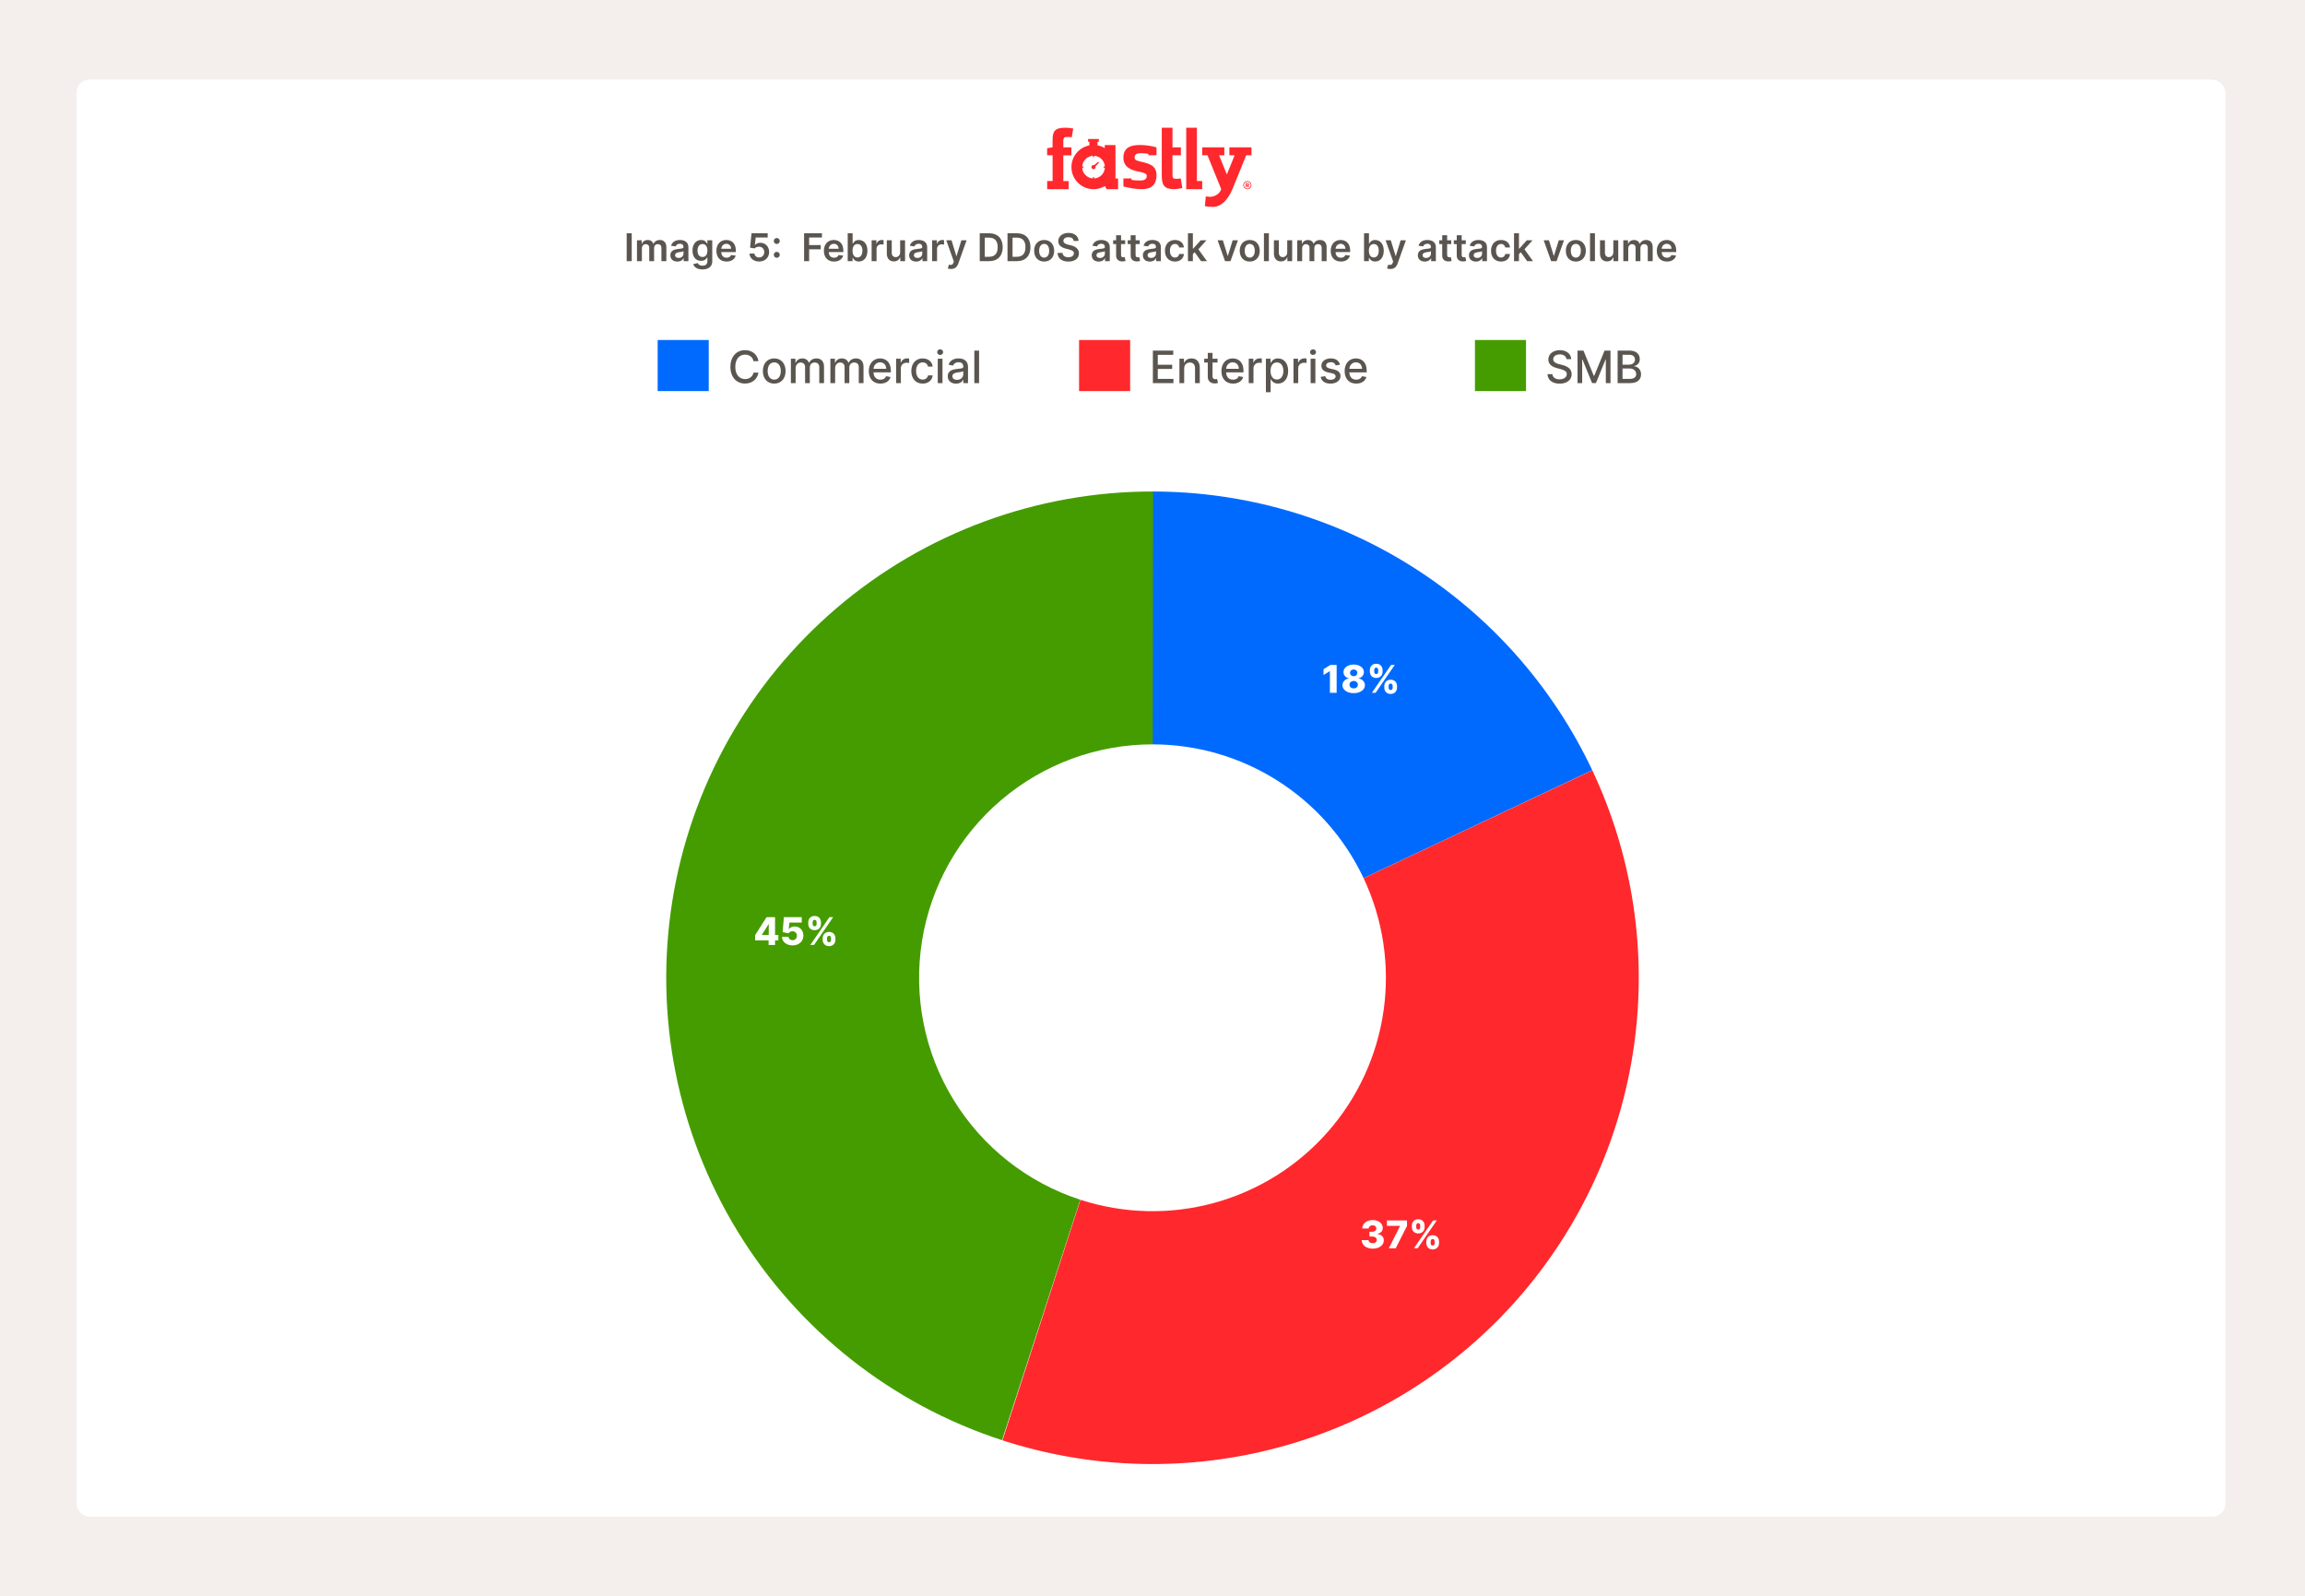
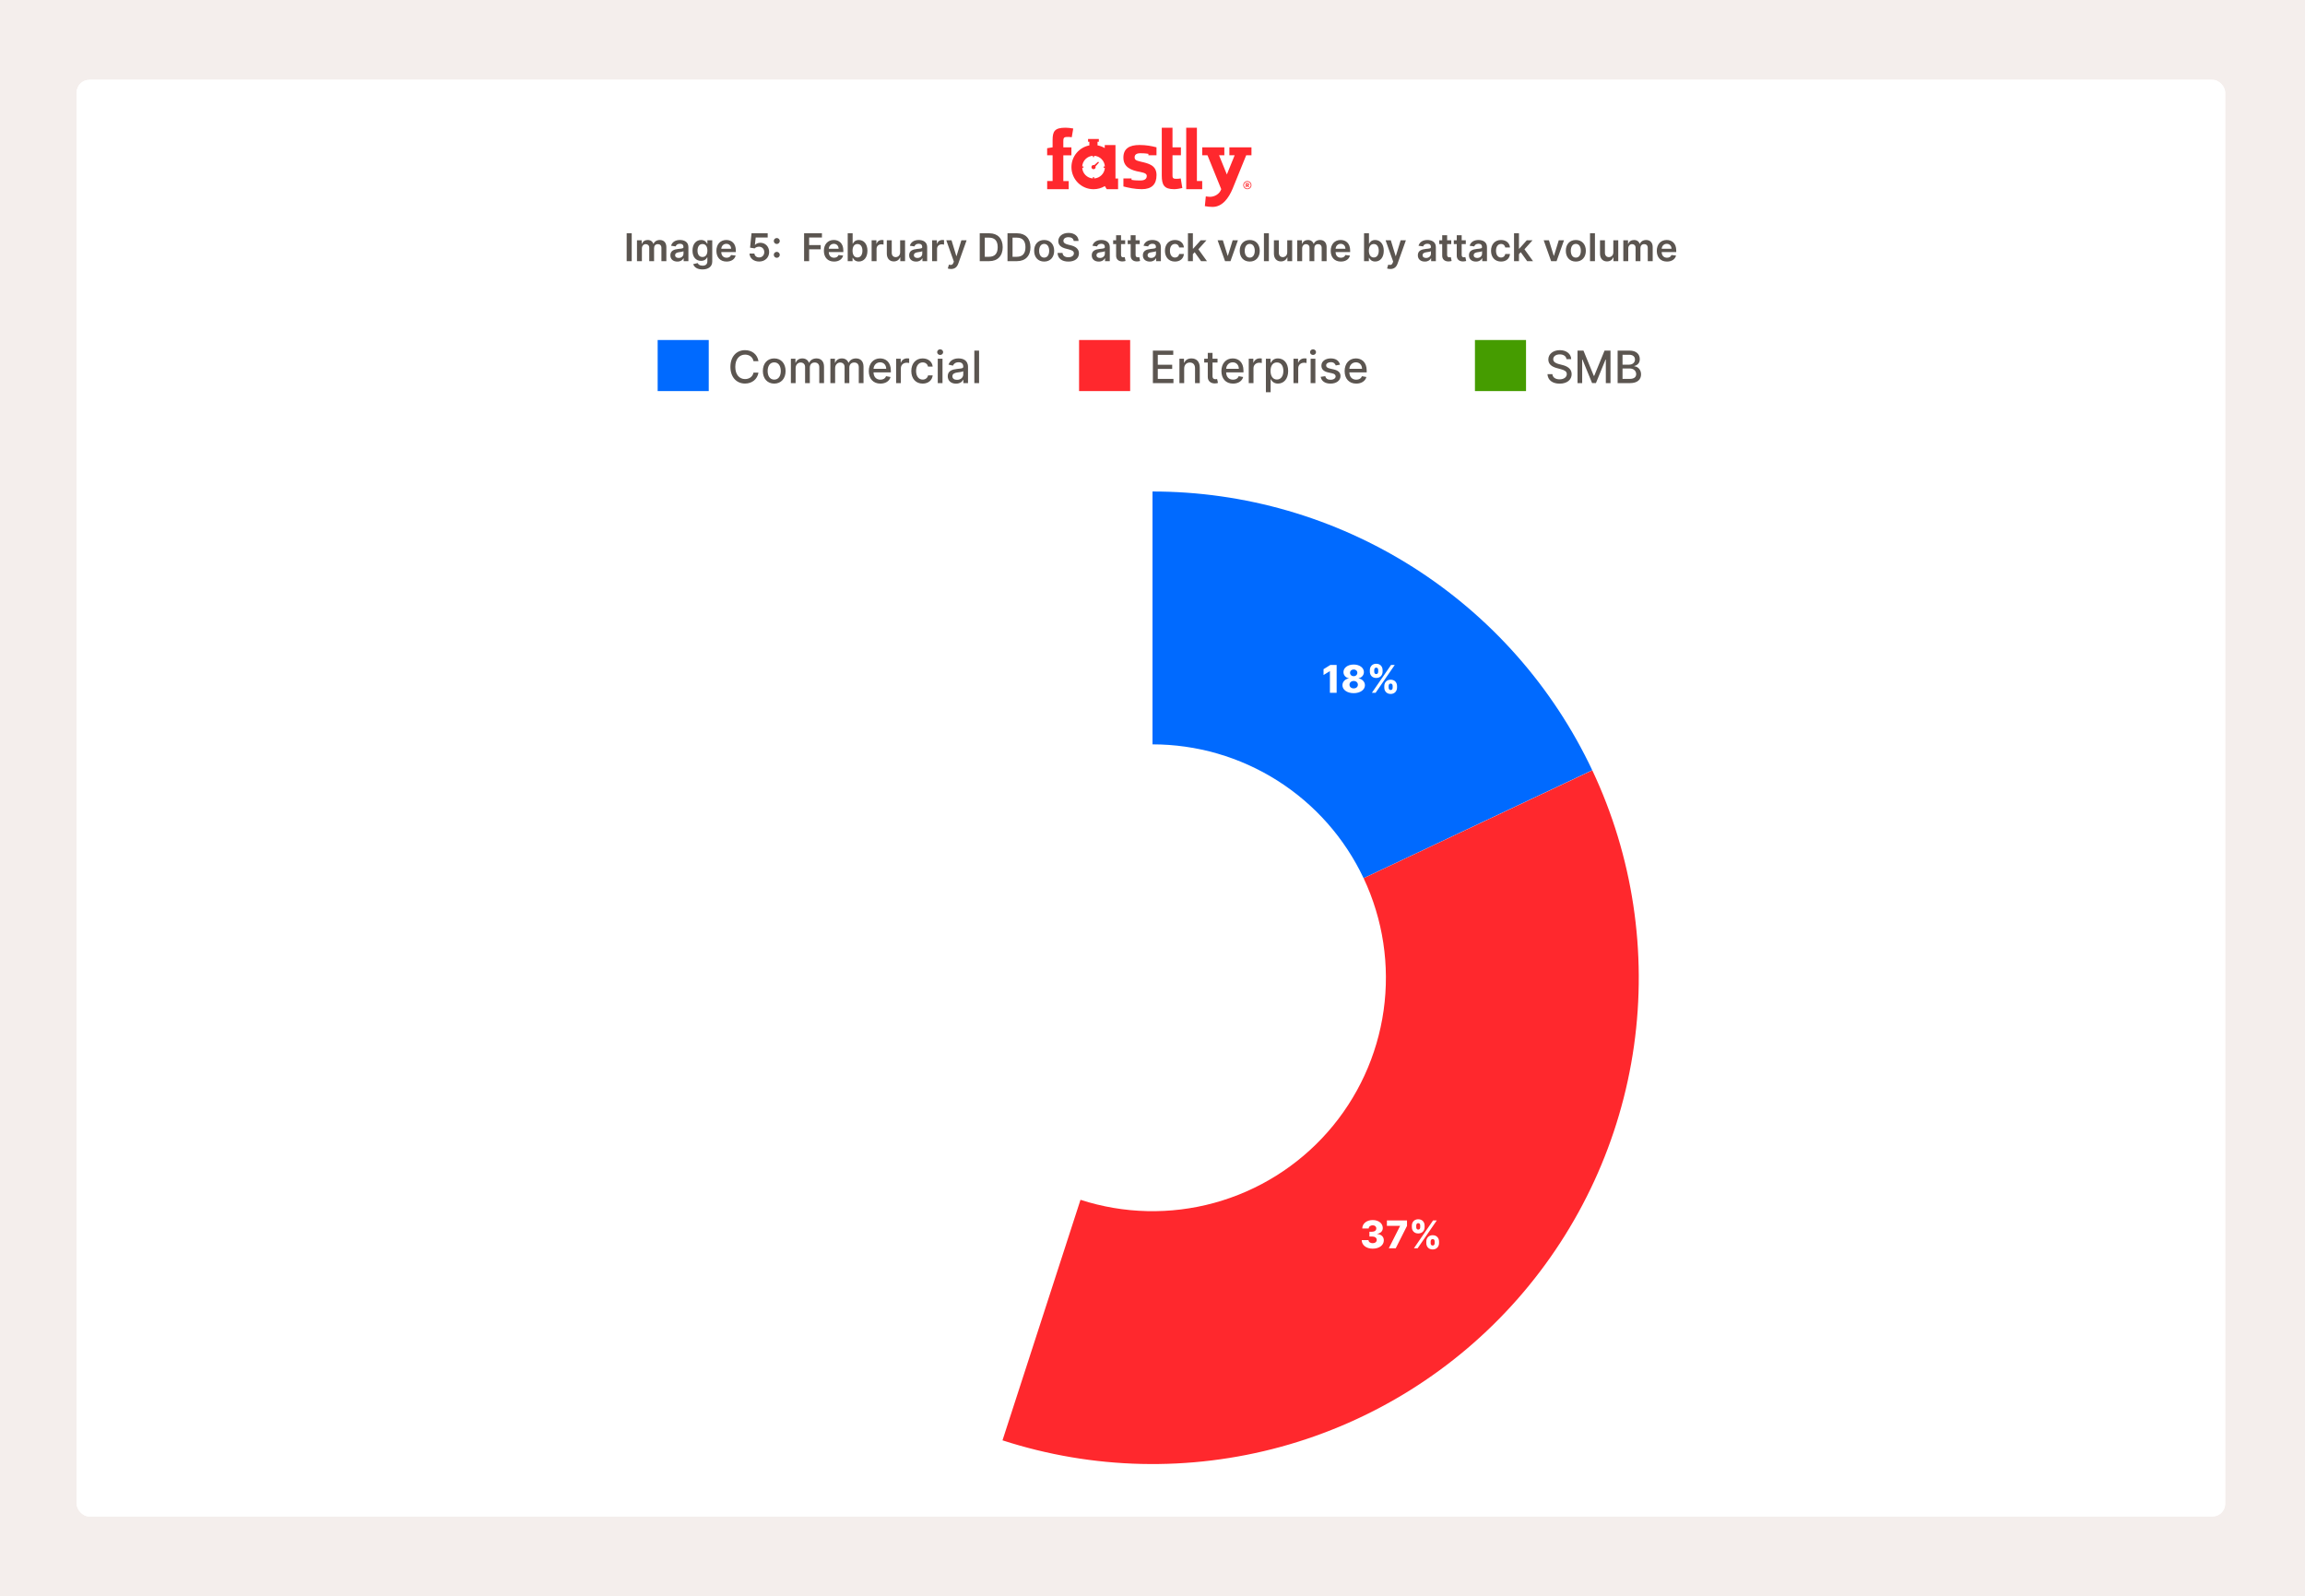
<svg xmlns="http://www.w3.org/2000/svg" width="722" height="500" viewBox="0 0 722 500" fill="none">
  <rect width="722" height="500" fill="#F4EEEC" />
  <rect x="24" y="25" width="673" height="450" rx="4" fill="white" />
-   <rect x="47" y="104.5" width="16" height="16" fill="#006AFF" />
  <path d="M70.119 107.818H71.983L75.224 115.733H75.344L78.585 107.818H80.45V118H78.988V110.632H78.894L75.891 117.985H74.678L71.675 110.627H71.58V118H70.119V107.818ZM85.855 118.154C83.603 118.154 82.221 116.603 82.221 114.232C82.221 111.885 83.623 110.264 85.751 110.264C87.481 110.264 89.131 111.343 89.131 114.102V114.629H83.702C83.742 116.101 84.597 116.926 85.87 116.926C86.715 116.926 87.361 116.558 87.63 115.837L89.037 116.091C88.699 117.334 87.52 118.154 85.855 118.154ZM83.707 113.516H87.674C87.67 112.347 86.914 111.492 85.76 111.492C84.552 111.492 83.767 112.432 83.707 113.516ZM93.639 118.149C91.785 118.149 90.447 116.668 90.447 114.197C90.447 111.721 91.805 110.264 93.649 110.264C95.071 110.264 95.578 111.129 95.847 111.602H95.936V107.818H97.423V118H95.971V116.812H95.847C95.578 117.299 95.031 118.149 93.639 118.149ZM93.967 116.881C95.25 116.881 95.961 115.788 95.961 114.182C95.961 112.586 95.265 111.527 93.967 111.527C92.625 111.527 91.949 112.665 91.949 114.182C91.949 115.713 92.64 116.881 93.967 116.881ZM99.544 118V110.364H101.031V118H99.544ZM100.295 109.185C99.778 109.185 99.355 108.788 99.355 108.3C99.355 107.813 99.778 107.411 100.295 107.411C100.807 107.411 101.235 107.813 101.235 108.3C101.235 108.788 100.807 109.185 100.295 109.185ZM105.253 118.169C103.801 118.169 102.673 117.344 102.673 115.842C102.673 114.107 104.154 113.729 105.601 113.56C106.973 113.401 107.53 113.411 107.53 112.869V112.835C107.53 111.969 107.038 111.467 106.078 111.467C105.079 111.467 104.522 111.989 104.303 112.531L102.906 112.213C103.403 110.821 104.676 110.264 106.058 110.264C107.271 110.264 109.021 110.707 109.021 112.929V118H107.57V116.956H107.51C107.227 117.528 106.516 118.169 105.253 118.169ZM105.576 116.976C106.814 116.976 107.535 116.151 107.535 115.246V114.261C107.321 114.475 106.178 114.604 105.695 114.669C104.835 114.783 104.129 115.067 104.129 115.862C104.129 116.598 104.736 116.976 105.576 116.976ZM117.669 118.144C115.621 118.144 114.373 116.931 114.373 115.295C114.373 114.082 115.164 113.332 116.327 112.526C115.686 111.746 115.208 111.025 115.208 110.115C115.208 108.708 116.228 107.709 117.779 107.709C119.345 107.709 120.304 108.738 120.304 109.926C120.304 110.896 119.797 111.607 118.952 112.223L118.256 112.735L120.294 115.171C120.558 114.664 120.717 114.058 120.717 113.376H122.059C122.059 114.788 121.647 115.693 121.214 116.27L122.661 118H120.98L120.294 117.195C119.608 117.836 118.589 118.144 117.669 118.144ZM119.459 116.21L117.177 113.531L116.909 113.729C116.113 114.316 115.85 114.942 115.85 115.256C115.85 116.136 116.571 116.886 117.674 116.886C118.301 116.886 118.932 116.648 119.459 116.21ZM117.436 111.746L118.062 111.303C118.614 110.94 118.947 110.572 118.947 109.966C118.947 109.489 118.5 108.952 117.814 108.952C117.098 108.952 116.61 109.548 116.61 110.14C116.61 110.657 116.973 111.179 117.436 111.746ZM127.65 118V107.818H134.033V109.141H129.186V112.243H133.7V113.56H129.186V116.678H134.093V118H127.65ZM137.453 113.466V118H135.966V110.364H137.393V111.607H137.487C137.84 110.796 138.591 110.264 139.74 110.264C141.301 110.264 142.34 111.254 142.34 113.143V118H140.853V113.322C140.853 112.213 140.242 111.552 139.232 111.552C138.198 111.552 137.453 112.248 137.453 113.466ZM147.898 110.364V111.557H146.332V115.758C146.332 116.618 146.764 116.777 147.247 116.777C147.485 116.777 147.669 116.732 147.769 116.712L148.037 117.94C147.863 118.005 147.545 118.094 147.073 118.099C145.899 118.124 144.84 117.453 144.845 116.066V111.557H143.727V110.364H144.845V108.534H146.332V110.364H147.898ZM152.751 118.154C150.499 118.154 149.117 116.603 149.117 114.232C149.117 111.885 150.519 110.264 152.647 110.264C154.377 110.264 156.028 111.343 156.028 114.102V114.629H150.599C150.638 116.101 151.494 116.926 152.766 116.926C153.612 116.926 154.258 116.558 154.526 115.837L155.933 116.091C155.595 117.334 154.417 118.154 152.751 118.154ZM150.604 113.516H154.571C154.566 112.347 153.81 111.492 152.657 111.492C151.449 111.492 150.663 112.432 150.604 113.516ZM157.677 118V110.364H159.114V111.577H159.193C159.472 110.756 160.237 110.249 161.132 110.249C161.321 110.249 161.615 110.264 161.764 110.284V111.706C161.644 111.671 161.296 111.616 160.988 111.616C159.934 111.616 159.164 112.337 159.164 113.337V118H157.677ZM167.066 110.364V111.557H165.5V115.758C165.5 116.618 165.932 116.777 166.415 116.777C166.653 116.777 166.837 116.732 166.937 116.712L167.205 117.94C167.031 118.005 166.713 118.094 166.241 118.099C165.067 118.124 164.008 117.453 164.013 116.066V111.557H162.895V110.364H164.013V108.534H165.5V110.364H167.066ZM170.933 118.169C169.481 118.169 168.352 117.344 168.352 115.842C168.352 114.107 169.834 113.729 171.281 113.56C172.653 113.401 173.21 113.411 173.21 112.869V112.835C173.21 111.969 172.717 111.467 171.758 111.467C170.759 111.467 170.202 111.989 169.983 112.531L168.586 112.213C169.083 110.821 170.356 110.264 171.738 110.264C172.951 110.264 174.701 110.707 174.701 112.929V118H173.249V116.956H173.19C172.906 117.528 172.195 118.169 170.933 118.169ZM171.256 116.976C172.494 116.976 173.214 116.151 173.214 115.246V114.261C173.001 114.475 171.857 114.604 171.375 114.669C170.515 114.783 169.809 115.067 169.809 115.862C169.809 116.598 170.415 116.976 171.256 116.976ZM176.681 118V110.364H178.167V118H176.681ZM177.432 109.185C176.915 109.185 176.492 108.788 176.492 108.3C176.492 107.813 176.915 107.411 177.432 107.411C177.944 107.411 178.371 107.813 178.371 108.3C178.371 108.788 177.944 109.185 177.432 109.185ZM181.654 113.466V118H180.167V110.364H181.594V111.607H181.689C182.042 110.796 182.792 110.264 183.941 110.264C185.502 110.264 186.541 111.254 186.541 113.143V118H185.054V113.322C185.054 112.213 184.443 111.552 183.434 111.552C182.4 111.552 181.654 112.248 181.654 113.466ZM188.534 118V110.364H189.961V111.607H190.056C190.374 110.766 191.125 110.264 192.134 110.264C193.153 110.264 193.854 110.771 194.187 111.607H194.267C194.635 110.791 195.46 110.264 196.559 110.264C197.941 110.264 198.915 111.134 198.915 112.879V118H197.429V113.018C197.429 111.984 196.782 111.547 195.997 111.547C195.027 111.547 194.466 112.213 194.466 113.133V118H192.984V112.924C192.984 112.094 192.412 111.547 191.587 111.547C190.742 111.547 190.021 112.263 190.021 113.292V118H188.534ZM204.199 118.154C201.947 118.154 200.564 116.603 200.564 114.232C200.564 111.885 201.966 110.264 204.094 110.264C205.824 110.264 207.475 111.343 207.475 114.102V114.629H202.046C202.086 116.101 202.941 116.926 204.214 116.926C205.059 116.926 205.705 116.558 205.974 115.837L207.381 116.091C207.042 117.334 205.864 118.154 204.199 118.154ZM202.051 113.516H206.018C206.013 112.347 205.258 111.492 204.104 111.492C202.896 111.492 202.111 112.432 202.051 113.516ZM210.611 113.466V118H209.124V110.364H210.551V111.607H210.646C210.999 110.796 211.749 110.264 212.898 110.264C214.459 110.264 215.498 111.254 215.498 113.143V118H214.011V113.322C214.011 112.213 213.4 111.552 212.391 111.552C211.357 111.552 210.611 112.248 210.611 113.466ZM221.056 110.364V111.557H219.49V115.758C219.49 116.618 219.923 116.777 220.405 116.777C220.643 116.777 220.827 116.732 220.927 116.712L221.195 117.94C221.021 118.005 220.703 118.094 220.231 118.099C219.058 118.124 217.999 117.453 218.004 116.066V111.557H216.885V110.364H218.004V108.534H219.49V110.364H221.056Z" fill="#5B5550" />
  <rect x="542" y="104.5" width="16" height="16" fill="#B23477" />
  <path d="M573.963 112.909C573.963 116.165 572.014 118.139 569.379 118.139C566.734 118.139 564.79 116.161 564.79 112.909C564.79 109.653 566.734 107.679 569.379 107.679C572.014 107.679 573.963 109.653 573.963 112.909ZM572.442 112.909C572.442 110.428 571.129 109.081 569.379 109.081C567.624 109.081 566.317 110.428 566.317 112.909C566.317 115.39 567.624 116.737 569.379 116.737C571.129 116.737 572.442 115.39 572.442 112.909ZM579.324 110.364V111.557H577.758V115.758C577.758 116.618 578.19 116.777 578.672 116.777C578.911 116.777 579.095 116.732 579.194 116.712L579.463 117.94C579.289 118.005 578.971 118.094 578.498 118.099C577.325 118.124 576.266 117.453 576.271 116.066V111.557H575.153V110.364H576.271V108.534H577.758V110.364H579.324ZM582.619 113.466V118H581.132V107.818H582.599V111.607H582.693C583.051 110.781 583.767 110.264 584.955 110.264C586.526 110.264 587.57 111.239 587.57 113.143V118H586.084V113.322C586.084 112.203 585.472 111.552 584.448 111.552C583.389 111.552 582.619 112.248 582.619 113.466ZM592.845 118.154C590.593 118.154 589.211 116.603 589.211 114.232C589.211 111.885 590.613 110.264 592.741 110.264C594.471 110.264 596.121 111.343 596.121 114.102V114.629H590.692C590.732 116.101 591.587 116.926 592.86 116.926C593.705 116.926 594.352 116.558 594.62 115.837L596.027 116.091C595.689 117.334 594.511 118.154 592.845 118.154ZM590.697 113.516H594.665C594.66 112.347 593.904 111.492 592.751 111.492C591.543 111.492 590.757 112.432 590.697 113.516ZM597.771 118V110.364H599.208V111.577H599.287C599.566 110.756 600.331 110.249 601.226 110.249C601.415 110.249 601.708 110.264 601.857 110.284V111.706C601.738 111.671 601.39 111.616 601.082 111.616C600.028 111.616 599.257 112.337 599.257 113.337V118H597.771ZM608.504 107.818V118H606.968V107.818H608.504ZM612.109 113.466V118H610.622V110.364H612.049V111.607H612.144C612.497 110.796 613.247 110.264 614.396 110.264C615.957 110.264 616.996 111.254 616.996 113.143V118H615.509V113.322C615.509 112.213 614.898 111.552 613.889 111.552C612.855 111.552 612.109 112.248 612.109 113.466ZM621.848 118.149C619.994 118.149 618.656 116.668 618.656 114.197C618.656 111.721 620.014 110.264 621.858 110.264C623.28 110.264 623.787 111.129 624.056 111.602H624.145V107.818H625.632V118H624.18V116.812H624.056C623.787 117.299 623.24 118.149 621.848 118.149ZM622.176 116.881C623.459 116.881 624.17 115.788 624.17 114.182C624.17 112.586 623.474 111.527 622.176 111.527C620.834 111.527 620.158 112.665 620.158 114.182C620.158 115.713 620.849 116.881 622.176 116.881ZM632.591 114.833V110.364H634.082V118H632.62V116.678H632.541C632.188 117.493 631.407 118.099 630.259 118.099C628.792 118.099 627.753 117.115 627.753 115.221V110.364H629.24V115.042C629.24 116.081 629.876 116.747 630.796 116.747C631.631 116.747 632.596 116.131 632.591 114.833ZM641.802 112.228L640.454 112.467C640.28 111.955 639.853 111.442 638.928 111.442C638.083 111.442 637.447 111.86 637.452 112.447C637.447 112.964 637.809 113.247 638.65 113.446L639.863 113.724C641.265 114.048 641.951 114.714 641.951 115.793C641.951 117.175 640.673 118.154 638.829 118.154C637.113 118.154 635.99 117.393 635.741 116.041L637.178 115.822C637.357 116.573 637.929 116.956 638.819 116.956C639.793 116.956 640.425 116.494 640.425 115.902C640.425 115.425 640.081 115.097 639.346 114.933L638.053 114.649C636.621 114.331 635.965 113.61 635.965 112.526C635.965 111.174 637.188 110.264 638.913 110.264C640.564 110.264 641.493 111.04 641.802 112.228ZM647.15 110.364V111.557H645.584V115.758C645.584 116.618 646.016 116.777 646.499 116.777C646.737 116.777 646.921 116.732 647.021 116.712L647.289 117.94C647.115 118.005 646.797 118.094 646.325 118.099C645.151 118.124 644.092 117.453 644.097 116.066V111.557H642.979V110.364H644.097V108.534H645.584V110.364H647.15ZM648.794 118V110.364H650.231V111.577H650.311C650.589 110.756 651.355 110.249 652.249 110.249C652.438 110.249 652.732 110.264 652.881 110.284V111.706C652.762 111.671 652.414 111.616 652.105 111.616C651.051 111.616 650.281 112.337 650.281 113.337V118H648.794ZM654.167 118V110.364H655.654V118H654.167ZM654.918 109.185C654.401 109.185 653.978 108.788 653.978 108.3C653.978 107.813 654.401 107.411 654.918 107.411C655.43 107.411 655.858 107.813 655.858 108.3C655.858 108.788 655.43 109.185 654.918 109.185ZM660.945 118.154C658.693 118.154 657.311 116.603 657.311 114.232C657.311 111.885 658.713 110.264 660.84 110.264C662.57 110.264 664.221 111.343 664.221 114.102V114.629H658.792C658.832 116.101 659.687 116.926 660.96 116.926C661.805 116.926 662.451 116.558 662.72 115.837L664.127 116.091C663.789 117.334 662.61 118.154 660.945 118.154ZM658.797 113.516H662.764C662.759 112.347 662.004 111.492 660.85 111.492C659.642 111.492 658.857 112.432 658.797 113.516ZM671.593 112.228L670.245 112.467C670.071 111.955 669.644 111.442 668.719 111.442C667.874 111.442 667.238 111.86 667.243 112.447C667.238 112.964 667.6 113.247 668.441 113.446L669.654 113.724C671.056 114.048 671.742 114.714 671.742 115.793C671.742 117.175 670.464 118.154 668.62 118.154C666.904 118.154 665.781 117.393 665.532 116.041L666.969 115.822C667.148 116.573 667.72 116.956 668.61 116.956C669.584 116.956 670.216 116.494 670.216 115.902C670.216 115.425 669.873 115.097 669.137 114.933L667.844 114.649C666.412 114.331 665.756 113.61 665.756 112.526C665.756 111.174 666.979 110.264 668.704 110.264C670.355 110.264 671.284 111.04 671.593 112.228Z" fill="#5B5550" />
  <rect x="252" y="104.5" width="16" height="16" fill="#FF282D" />
  <path d="M275.119 118V107.818H276.655V112.243H281.731V107.818H283.272V118H281.731V113.56H276.655V118H275.119ZM285.39 118V110.364H286.876V118H285.39ZM286.141 109.185C285.624 109.185 285.201 108.788 285.201 108.3C285.201 107.813 285.624 107.411 286.141 107.411C286.653 107.411 287.08 107.813 287.08 108.3C287.08 108.788 286.653 109.185 286.141 109.185ZM292.078 121.023C290.253 121.023 289.234 120.227 288.831 119.293L290.109 118.766C290.373 119.203 290.855 119.825 292.093 119.825C293.221 119.825 294.042 119.308 294.042 118.109V116.608H293.947C293.679 117.095 293.137 117.886 291.735 117.886C289.93 117.886 288.543 116.588 288.543 114.152C288.543 111.721 289.9 110.264 291.745 110.264C293.167 110.264 293.694 111.129 293.957 111.602H294.067V110.364H295.523V118.169C295.523 120.133 294.022 121.023 292.078 121.023ZM292.063 116.653C293.346 116.653 294.057 115.708 294.057 114.132C294.057 112.586 293.361 111.527 292.063 111.527C290.721 111.527 290.045 112.665 290.045 114.132C290.045 115.634 290.736 116.653 292.063 116.653ZM299.003 113.466V118H297.517V107.818H298.983V111.607H299.078C299.436 110.781 300.152 110.264 301.34 110.264C302.911 110.264 303.955 111.239 303.955 113.143V118H302.469V113.322C302.469 112.203 301.857 111.552 300.833 111.552C299.774 111.552 299.003 112.248 299.003 113.466ZM309.261 109.141V107.818H317.141V109.141H313.964V118H312.433V109.141H309.261ZM320.947 118.154C318.695 118.154 317.312 116.603 317.312 114.232C317.312 111.885 318.714 110.264 320.842 110.264C322.572 110.264 324.223 111.343 324.223 114.102V114.629H318.794C318.834 116.101 319.689 116.926 320.962 116.926C321.807 116.926 322.453 116.558 322.722 115.837L324.129 116.091C323.79 117.334 322.612 118.154 320.947 118.154ZM318.799 113.516H322.766C322.761 112.347 322.006 111.492 320.852 111.492C319.644 111.492 318.859 112.432 318.799 113.516ZM329.089 118.154C326.872 118.154 325.529 116.518 325.529 114.217C325.529 111.885 326.921 110.264 329.074 110.264C330.809 110.264 332.067 111.288 332.226 112.83H330.779C330.62 112.114 330.044 111.517 329.099 111.517C327.856 111.517 327.031 112.546 327.031 114.182C327.031 115.847 327.841 116.896 329.099 116.896C329.949 116.896 330.59 116.409 330.779 115.584H332.226C332.062 117.07 330.894 118.154 329.089 118.154ZM335.302 113.466V118H333.816V107.818H335.282V111.607H335.377C335.735 110.781 336.451 110.264 337.639 110.264C339.21 110.264 340.254 111.239 340.254 113.143V118H338.767V113.322C338.767 112.203 338.156 111.552 337.132 111.552C336.073 111.552 335.302 112.248 335.302 113.466ZM343.724 113.466V118H342.238V110.364H343.664V111.607H343.759C344.112 110.796 344.863 110.264 346.011 110.264C347.572 110.264 348.611 111.254 348.611 113.143V118H347.125V113.322C347.125 112.213 346.513 111.552 345.504 111.552C344.47 111.552 343.724 112.248 343.724 113.466ZM353.821 118.154C351.669 118.154 350.262 116.578 350.262 114.217C350.262 111.84 351.669 110.264 353.821 110.264C355.974 110.264 357.381 111.84 357.381 114.217C357.381 116.578 355.974 118.154 353.821 118.154ZM353.826 116.906C355.223 116.906 355.88 115.678 355.88 114.212C355.88 112.75 355.223 111.507 353.826 111.507C352.419 111.507 351.763 112.75 351.763 114.212C351.763 115.678 352.419 116.906 353.826 116.906ZM360.527 107.818V118H359.04V107.818H360.527ZM365.743 118.154C363.591 118.154 362.184 116.578 362.184 114.217C362.184 111.84 363.591 110.264 365.743 110.264C367.896 110.264 369.303 111.84 369.303 114.217C369.303 116.578 367.896 118.154 365.743 118.154ZM365.748 116.906C367.145 116.906 367.801 115.678 367.801 114.212C367.801 112.75 367.145 111.507 365.748 111.507C364.341 111.507 363.685 112.75 363.685 114.212C363.685 115.678 364.341 116.906 365.748 116.906ZM374.164 121.023C372.339 121.023 371.32 120.227 370.917 119.293L372.195 118.766C372.459 119.203 372.941 119.825 374.179 119.825C375.307 119.825 376.128 119.308 376.128 118.109V116.608H376.033C375.765 117.095 375.223 117.886 373.821 117.886C372.016 117.886 370.629 116.588 370.629 114.152C370.629 111.721 371.986 110.264 373.831 110.264C375.253 110.264 375.78 111.129 376.043 111.602H376.153V110.364H377.609V118.169C377.609 120.133 376.108 121.023 374.164 121.023ZM374.149 116.653C375.432 116.653 376.143 115.708 376.143 114.132C376.143 112.586 375.447 111.527 374.149 111.527C372.807 111.527 372.131 112.665 372.131 114.132C372.131 115.634 372.822 116.653 374.149 116.653ZM380.542 120.864C380.095 120.864 379.707 120.779 379.528 120.7L379.886 119.482C380.702 119.705 381.233 119.621 381.611 118.607L381.795 118.099L379.001 110.364H380.592L382.526 116.29H382.606L384.54 110.364H386.135L382.988 119.019C382.546 120.222 381.77 120.864 380.542 120.864Z" fill="#5B5550" />
-   <rect x="417" y="104.5" width="16" height="16" fill="#459C00" />
  <path d="M448.575 111.129H447.024C446.771 109.812 445.682 109.081 444.384 109.081C442.629 109.081 441.317 110.438 441.317 112.909C441.317 115.4 442.634 116.737 444.379 116.737C445.667 116.737 446.761 116.021 447.024 114.719L448.575 114.724C448.242 116.737 446.607 118.139 444.369 118.139C441.724 118.139 439.79 116.165 439.79 112.909C439.79 109.653 441.734 107.679 444.369 107.679C446.522 107.679 448.227 108.952 448.575 111.129ZM453.511 118.154C451.358 118.154 449.951 116.578 449.951 114.217C449.951 111.84 451.358 110.264 453.511 110.264C455.664 110.264 457.07 111.84 457.07 114.217C457.07 116.578 455.664 118.154 453.511 118.154ZM453.516 116.906C454.913 116.906 455.569 115.678 455.569 114.212C455.569 112.75 454.913 111.507 453.516 111.507C452.109 111.507 451.453 112.75 451.453 114.212C451.453 115.678 452.109 116.906 453.516 116.906ZM458.73 118V110.364H460.157V111.607H460.251C460.569 110.766 461.32 110.264 462.329 110.264C463.348 110.264 464.049 110.771 464.382 111.607H464.462C464.83 110.791 465.655 110.264 466.754 110.264C468.136 110.264 469.11 111.134 469.11 112.879V118H467.624V113.018C467.624 111.984 466.978 111.547 466.192 111.547C465.223 111.547 464.661 112.213 464.661 113.133V118H463.179V112.924C463.179 112.094 462.608 111.547 461.782 111.547C460.937 111.547 460.216 112.263 460.216 113.292V118H458.73ZM471.103 118V110.364H472.53V111.607H472.624C472.942 110.766 473.693 110.264 474.702 110.264C475.721 110.264 476.422 110.771 476.756 111.607H476.835C477.203 110.791 478.028 110.264 479.127 110.264C480.509 110.264 481.483 111.134 481.483 112.879V118H479.997V113.018C479.997 111.984 479.351 111.547 478.565 111.547C477.596 111.547 477.034 112.213 477.034 113.133V118H475.552V112.924C475.552 112.094 474.981 111.547 474.155 111.547C473.31 111.547 472.589 112.263 472.589 113.292V118H471.103ZM486.767 118.154C484.515 118.154 483.133 116.603 483.133 114.232C483.133 111.885 484.535 110.264 486.663 110.264C488.393 110.264 490.043 111.343 490.043 114.102V114.629H484.614C484.654 116.101 485.509 116.926 486.782 116.926C487.627 116.926 488.273 116.558 488.542 115.837L489.949 116.091C489.611 117.334 488.433 118.154 486.767 118.154ZM484.619 113.516H488.587C488.582 112.347 487.826 111.492 486.673 111.492C485.464 111.492 484.679 112.432 484.619 113.516ZM491.693 118V110.364H493.129V111.577H493.209C493.487 110.756 494.253 110.249 495.148 110.249C495.337 110.249 495.63 110.264 495.779 110.284V111.706C495.66 111.671 495.312 111.616 495.004 111.616C493.95 111.616 493.179 112.337 493.179 113.337V118H491.693ZM500.009 118.154C497.792 118.154 496.449 116.518 496.449 114.217C496.449 111.885 497.841 110.264 499.994 110.264C501.729 110.264 502.987 111.288 503.146 112.83H501.699C501.54 112.114 500.963 111.517 500.019 111.517C498.776 111.517 497.951 112.546 497.951 114.182C497.951 115.847 498.761 116.896 500.019 116.896C500.869 116.896 501.51 116.409 501.699 115.584H503.146C502.982 117.07 501.814 118.154 500.009 118.154ZM508.027 118.154C505.775 118.154 504.393 116.603 504.393 114.232C504.393 111.885 505.795 110.264 507.922 110.264C509.653 110.264 511.303 111.343 511.303 114.102V114.629H505.874C505.914 116.101 506.769 116.926 508.042 116.926C508.887 116.926 509.533 116.558 509.802 115.837L511.209 116.091C510.871 117.334 509.692 118.154 508.027 118.154ZM505.879 113.516H509.846C509.841 112.347 509.086 111.492 507.932 111.492C506.724 111.492 505.939 112.432 505.879 113.516Z" fill="#5B5550" />
  <g clip-path="url(#clip0_142_1839)">
    <path d="M371.56 59.257H376.572V56.703H374.91V40H371.56V59.257Z" fill="#FF282D" />
    <path d="M328 56.703H329.707V48.642H328V46.425L329.707 46.143V43.899C329.707 41.181 330.297 40 333.757 40C334.502 40 335.392 40.109 336.173 40.255L335.709 42.99C335.183 42.908 334.919 42.89 334.593 42.89C333.376 42.89 333.067 43.008 333.067 44.208V46.152H335.6V48.651H333.067V56.712H334.756V59.266H328.009V56.703H328Z" fill="#FF282D" />
    <path d="M369.843 55.894C369.317 56.003 368.863 55.994 368.527 56.003C367.146 56.04 367.264 55.585 367.264 54.277V48.642H369.898V46.143H367.264V40H363.905V54.976C363.905 57.921 364.631 59.257 367.791 59.257C368.536 59.257 369.571 59.066 370.343 58.893L369.843 55.894Z" fill="#FF282D" />
    <path d="M390.711 56.721C391.419 56.721 391.991 57.285 391.991 57.993C391.991 58.702 391.419 59.257 390.711 59.257C390.002 59.257 389.439 58.693 389.439 57.993C389.439 57.276 390.011 56.721 390.711 56.721ZM390.711 59.057C391.301 59.057 391.773 58.575 391.773 57.984C391.773 57.394 391.292 56.93 390.711 56.93C390.12 56.93 389.648 57.394 389.648 57.984C389.648 58.575 390.129 59.057 390.711 59.057ZM390.947 58.611L390.692 58.239H390.511V58.611H390.229V57.366H390.747C391.056 57.366 391.246 57.521 391.246 57.794C391.246 57.993 391.146 58.13 390.983 58.184L391.292 58.611H390.947ZM390.511 57.984H390.738C390.865 57.984 390.956 57.93 390.956 57.794C390.956 57.666 390.865 57.612 390.747 57.612H390.511V57.984Z" fill="#FF282D" />
    <path d="M359.719 48.633V48.188C358.701 48.006 357.694 47.997 357.149 47.997C355.587 47.997 355.396 48.824 355.396 49.278C355.396 49.914 355.614 50.26 357.303 50.633C359.782 51.187 362.261 51.768 362.261 54.84C362.261 57.757 360.763 59.257 357.612 59.257C355.505 59.257 353.453 58.802 351.891 58.402V55.894H354.434V56.34C355.532 56.548 356.677 56.53 357.276 56.53C358.947 56.53 359.21 55.631 359.21 55.158C359.21 54.495 358.729 54.177 357.167 53.859C354.225 53.359 351.882 52.35 351.882 49.36C351.882 46.525 353.78 45.416 356.931 45.416C359.065 45.416 360.69 45.743 362.252 46.143V48.633H359.719Z" fill="#FF282D" />
    <path d="M343.982 50.642L342.747 51.723C342.52 51.641 342.247 51.696 342.066 51.877C341.812 52.132 341.812 52.55 342.066 52.804C342.32 53.059 342.738 53.059 342.992 52.804C343.174 52.623 343.228 52.35 343.146 52.123L344.236 50.905L343.982 50.642Z" fill="#FF282D" />
    <path d="M349.403 45.434H346.043V46.38C345.353 45.971 344.59 45.68 343.782 45.534V44.389H344.191V43.535H340.813V44.389H341.221V45.543C338.025 46.152 335.61 48.96 335.61 52.341C335.61 56.167 338.706 59.266 342.529 59.266C343.818 59.266 345.035 58.911 346.07 58.293L346.67 59.266H350.22V55.903H349.403V45.434ZM346.079 52.541C345.98 54.349 344.527 55.794 342.72 55.894V55.494H342.32V55.894C340.522 55.785 339.078 54.34 338.988 52.532H339.387V52.132H338.988C339.096 50.342 340.531 48.906 342.32 48.797V49.197H342.72V48.797C344.527 48.888 345.98 50.342 346.079 52.15H345.68V52.55H346.079V52.541Z" fill="#FF282D" />
-     <path d="M385.072 46.143H392V48.642H390.347L386.098 59.102C384.881 62.037 382.883 64.809 379.832 64.809C379.087 64.809 378.089 64.727 377.398 64.564L377.698 61.51C378.143 61.592 378.724 61.647 379.024 61.647C380.44 61.647 382.03 60.774 382.529 59.248L378.225 48.642H376.572V46.143H383.501V48.642H381.848L384.291 54.649L386.733 48.642H385.081V46.143H385.072Z" fill="#FF282D" />
  </g>
-   <path d="M192.83 73.073V81.8H191.249V73.073H192.83ZM194.474 81.8V75.255H195.949V76.367H196.025C196.298 75.621 196.954 75.169 197.832 75.169C198.714 75.169 199.349 75.625 199.601 76.367H199.669C199.959 75.638 200.683 75.169 201.633 75.169C202.835 75.169 203.679 75.945 203.679 77.407V81.8H202.132V77.645C202.132 76.836 201.638 76.469 201.015 76.469C200.27 76.469 199.831 76.98 199.831 77.718V81.8H198.318V77.581C198.318 76.908 197.871 76.469 197.219 76.469C196.554 76.469 196.017 77.014 196.017 77.82V81.8H194.474ZM207.127 81.932C205.879 81.932 204.937 81.25 204.937 79.963C204.937 78.489 206.151 78.11 207.421 77.973C208.576 77.85 209.041 77.829 209.041 77.385V77.36C209.041 76.716 208.649 76.35 207.933 76.35C207.178 76.35 206.744 76.733 206.59 77.181L205.15 76.976C205.491 75.783 206.548 75.169 207.924 75.169C209.173 75.169 210.583 75.689 210.583 77.419V81.8H209.1V80.901H209.049C208.768 81.451 208.154 81.932 207.127 81.932ZM207.528 80.799C208.457 80.799 209.045 80.181 209.045 79.452V78.681C208.845 78.843 208.035 78.945 207.63 79C206.94 79.098 206.424 79.346 206.424 79.938C206.424 80.505 206.884 80.799 207.528 80.799ZM214.981 84.391C213.315 84.391 212.373 83.654 212.092 82.737L213.481 82.401C213.669 82.784 214.078 83.223 215.007 83.223C215.884 83.223 216.524 82.827 216.524 81.864V80.624H216.447C216.208 81.105 215.684 81.706 214.563 81.706C213.055 81.706 211.866 80.641 211.866 78.506C211.866 76.354 213.055 75.169 214.568 75.169C215.722 75.169 216.213 75.864 216.447 76.337H216.532V75.255H218.053V81.907C218.053 83.581 216.749 84.391 214.981 84.391ZM214.994 80.496C215.978 80.496 216.532 79.746 216.532 78.498C216.532 77.257 215.987 76.435 214.994 76.435C213.967 76.435 213.438 77.309 213.438 78.498C213.438 79.704 213.975 80.496 214.994 80.496ZM222.532 81.928C220.559 81.928 219.353 80.62 219.353 78.566C219.353 76.546 220.576 75.169 222.451 75.169C224.062 75.169 225.443 76.179 225.443 78.476V78.949H220.883C220.896 80.07 221.556 80.726 222.553 80.726C223.218 80.726 223.73 80.436 223.938 79.882L225.379 80.044C225.106 81.182 224.058 81.928 222.532 81.928ZM220.887 77.909H223.964C223.955 77.019 223.359 76.371 222.472 76.371C221.552 76.371 220.934 77.074 220.887 77.909ZM229.55 80.181V78.924L233.253 73.073H235.221V78.881H236.338V80.181H235.221V81.8H233.713V80.181H229.55ZM233.73 78.881V74.862H233.662L231.169 78.813V78.881H233.73ZM238.667 80.752C238.147 80.752 237.725 80.334 237.729 79.814C237.725 79.303 238.147 78.885 238.667 78.885C239.17 78.885 239.6 79.303 239.604 79.814C239.6 80.334 239.17 80.752 238.667 80.752ZM238.667 76.422C238.147 76.422 237.725 76.005 237.729 75.485C237.725 74.973 238.147 74.556 238.667 74.556C239.17 74.556 239.6 74.973 239.604 75.485C239.6 76.005 239.17 76.422 238.667 76.422ZM245.823 73.073V81.8H244.242V73.073H245.823ZM249.009 77.965V81.8H247.466V75.255H248.941V76.367H249.018C249.316 75.638 249.989 75.169 250.969 75.169C252.32 75.169 253.215 76.064 253.211 77.632V81.8H251.668V77.871C251.668 76.998 251.191 76.473 250.394 76.473C249.58 76.473 249.009 77.019 249.009 77.965ZM257.208 81.915C255.665 81.915 254.51 80.692 254.51 78.536C254.51 76.354 255.699 75.169 257.212 75.169C258.367 75.169 258.849 75.864 259.083 76.337H259.147V73.073H260.694V81.8H259.177V80.769H259.083C258.84 81.246 258.333 81.915 257.208 81.915ZM257.638 80.65C258.623 80.65 259.177 79.797 259.177 78.527C259.177 77.257 258.631 76.435 257.638 76.435C256.611 76.435 256.083 77.309 256.083 78.527C256.083 79.755 256.62 80.65 257.638 80.65ZM266.509 79.047V75.255H268.052V81.8H266.556V80.637H266.488C266.19 81.37 265.499 81.885 264.519 81.885C263.232 81.885 262.338 80.995 262.338 79.422V75.255H263.88V79.184C263.88 80.014 264.374 80.539 265.116 80.539C265.798 80.539 266.509 80.044 266.509 79.047ZM274.812 76.985L273.405 77.138C273.286 76.708 272.911 76.32 272.199 76.32C271.556 76.32 271.066 76.627 271.07 77.07C271.066 77.449 271.33 77.679 271.995 77.829L273.111 78.067C274.347 78.336 274.948 78.907 274.952 79.84C274.948 81.08 273.793 81.928 272.157 81.928C270.55 81.928 269.54 81.216 269.349 80.014L270.853 79.87C270.985 80.458 271.445 80.764 272.153 80.764C272.885 80.764 273.371 80.428 273.371 79.98C273.371 79.61 273.09 79.367 272.489 79.235L271.373 79C270.116 78.74 269.528 78.11 269.532 77.155C269.528 75.945 270.601 75.169 272.178 75.169C273.712 75.169 274.599 75.877 274.812 76.985ZM279.493 75.255V76.448H278.202V79.831C278.202 80.454 278.513 80.59 278.9 80.59C279.092 80.59 279.267 80.552 279.352 80.53L279.612 81.736C279.446 81.791 279.143 81.877 278.704 81.889C277.545 81.924 276.65 81.319 276.659 80.087V76.448H275.73V75.255H276.659V73.686H278.202V75.255H279.493ZM280.783 81.8V75.255H282.279V76.346H282.347C282.585 75.587 283.212 75.161 283.962 75.161C284.132 75.161 284.375 75.178 284.516 75.204V76.623C284.384 76.58 284.06 76.533 283.8 76.533C282.952 76.533 282.325 77.121 282.325 77.952V81.8H280.783ZM285.541 81.8V75.255H287.083V81.8H285.541ZM286.316 74.326C285.822 74.326 285.421 73.951 285.421 73.49C285.421 73.026 285.822 72.651 286.316 72.651C286.806 72.651 287.207 73.026 287.207 73.49C287.207 73.951 286.806 74.326 286.316 74.326ZM291.567 81.928C289.594 81.928 288.388 80.62 288.388 78.566C288.388 76.546 289.611 75.169 291.486 75.169C293.097 75.169 294.478 76.179 294.478 78.476V78.949H289.918C289.931 80.07 290.591 80.726 291.589 80.726C292.253 80.726 292.765 80.436 292.974 79.882L294.414 80.044C294.141 81.182 293.093 81.928 291.567 81.928ZM289.922 77.909H292.999C292.991 77.019 292.394 76.371 291.508 76.371C290.587 76.371 289.969 77.074 289.922 77.909ZM300.956 76.985L299.55 77.138C299.431 76.708 299.056 76.32 298.344 76.32C297.7 76.32 297.21 76.627 297.215 77.07C297.21 77.449 297.475 77.679 298.139 77.829L299.256 78.067C300.492 78.336 301.093 78.907 301.097 79.84C301.093 81.08 299.938 81.928 298.301 81.928C296.695 81.928 295.685 81.216 295.493 80.014L296.997 79.87C297.129 80.458 297.59 80.764 298.297 80.764C299.03 80.764 299.516 80.428 299.516 79.98C299.516 79.61 299.235 79.367 298.634 79.235L297.517 79C296.26 78.74 295.672 78.11 295.676 77.155C295.672 75.945 296.746 75.169 298.323 75.169C299.857 75.169 300.743 75.877 300.956 76.985ZM308.614 75.255V76.448H307.323V79.831C307.323 80.454 307.634 80.59 308.021 80.59C308.213 80.59 308.388 80.552 308.473 80.53L308.733 81.736C308.567 81.791 308.264 81.877 307.825 81.889C306.666 81.924 305.771 81.319 305.78 80.087V76.448H304.851V75.255H305.78V73.686H307.323V75.255H308.614ZM311.787 81.932C310.539 81.932 309.597 81.25 309.597 79.963C309.597 78.489 310.812 78.11 312.081 77.973C313.236 77.85 313.701 77.829 313.701 77.385V77.36C313.701 76.716 313.309 76.35 312.593 76.35C311.839 76.35 311.404 76.733 311.251 77.181L309.81 76.976C310.151 75.783 311.208 75.169 312.584 75.169C313.833 75.169 315.243 75.689 315.243 77.419V81.8H313.76V80.901H313.709C313.428 81.451 312.814 81.932 311.787 81.932ZM312.188 80.799C313.117 80.799 313.705 80.181 313.705 79.452V78.681C313.505 78.843 312.695 78.945 312.29 79C311.6 79.098 311.084 79.346 311.084 79.938C311.084 80.505 311.545 80.799 312.188 80.799ZM316.795 81.8V75.255H318.29V76.346H318.358C318.597 75.587 319.224 75.161 319.974 75.161C320.144 75.161 320.387 75.178 320.528 75.204V76.623C320.395 76.58 320.072 76.533 319.812 76.533C318.964 76.533 318.337 77.121 318.337 77.952V81.8H316.795ZM324.129 84.391C322.463 84.391 321.521 83.654 321.24 82.737L322.629 82.401C322.817 82.784 323.226 83.223 324.155 83.223C325.033 83.223 325.672 82.827 325.672 81.864V80.624H325.595C325.357 81.105 324.833 81.706 323.712 81.706C322.203 81.706 321.014 80.641 321.014 78.506C321.014 76.354 322.203 75.169 323.716 75.169C324.871 75.169 325.361 75.864 325.595 76.337H325.681V75.255H327.202V81.907C327.202 83.581 325.898 84.391 324.129 84.391ZM324.142 80.496C325.127 80.496 325.681 79.746 325.681 78.498C325.681 77.257 325.135 76.435 324.142 76.435C323.115 76.435 322.587 77.309 322.587 78.498C322.587 79.704 323.124 80.496 324.142 80.496ZM331.681 81.928C329.708 81.928 328.502 80.62 328.502 78.566C328.502 76.546 329.725 75.169 331.6 75.169C333.21 75.169 334.591 76.179 334.591 78.476V78.949H330.031C330.044 80.07 330.705 80.726 331.702 80.726C332.367 80.726 332.878 80.436 333.087 79.882L334.527 80.044C334.254 81.182 333.206 81.928 331.681 81.928ZM330.036 77.909H333.112C333.104 77.019 332.507 76.371 331.621 76.371C330.7 76.371 330.083 77.074 330.036 77.909ZM339.165 75.255V76.448H337.873V79.831C337.873 80.454 338.184 80.59 338.572 80.59C338.764 80.59 338.939 80.552 339.024 80.53L339.284 81.736C339.118 81.791 338.815 81.877 338.376 81.889C337.217 81.924 336.322 81.319 336.331 80.087V76.448H335.402V75.255H336.331V73.686H337.873V75.255H339.165ZM343.282 81.928C341.309 81.928 340.103 80.62 340.103 78.566C340.103 76.546 341.326 75.169 343.201 75.169C344.812 75.169 346.193 76.179 346.193 78.476V78.949H341.633C341.646 80.07 342.306 80.726 343.303 80.726C343.968 80.726 344.48 80.436 344.688 79.882L346.129 80.044C345.856 81.182 344.808 81.928 343.282 81.928ZM341.637 77.909H344.714C344.705 77.019 344.109 76.371 343.222 76.371C342.302 76.371 341.684 77.074 341.637 77.909ZM349.927 81.915C348.384 81.915 347.229 80.692 347.229 78.536C347.229 76.354 348.418 75.169 349.931 75.169C351.086 75.169 351.567 75.864 351.802 76.337H351.866V73.073H353.412V81.8H351.895V80.769H351.802C351.559 81.246 351.052 81.915 349.927 81.915ZM350.357 80.65C351.341 80.65 351.895 79.797 351.895 78.527C351.895 77.257 351.35 76.435 350.357 76.435C349.33 76.435 348.802 77.309 348.802 78.527C348.802 79.755 349.339 80.65 350.357 80.65ZM358.101 81.8V73.073H359.644V76.337H359.708C359.942 75.864 360.423 75.169 361.578 75.169C363.091 75.169 364.28 76.354 364.28 78.536C364.28 80.692 363.125 81.915 361.583 81.915C360.458 81.915 359.95 81.246 359.708 80.769H359.618V81.8H358.101ZM359.614 78.527C359.614 79.797 360.168 80.65 361.152 80.65C362.171 80.65 362.708 79.755 362.708 78.527C362.708 77.309 362.179 76.435 361.152 76.435C360.159 76.435 359.614 77.257 359.614 78.527ZM366.328 84.255C365.906 84.255 365.531 84.178 365.322 84.093L365.68 82.891C366.353 83.087 366.805 83.036 367.09 82.29L367.222 81.936L364.849 75.255H366.485L367.994 80.198H368.062L369.575 75.255H371.215L368.595 82.593C368.224 83.637 367.529 84.255 366.328 84.255ZM378.285 81.8H375.328V73.073H378.345C380.944 73.073 382.521 74.709 382.521 77.428C382.521 80.155 380.944 81.8 378.285 81.8ZM376.909 80.432H378.208C380.028 80.432 380.953 79.435 380.953 77.428C380.953 75.429 380.028 74.441 378.255 74.441H376.909V80.432ZM386.98 81.8H384.023V73.073H387.04C389.639 73.073 391.216 74.709 391.216 77.428C391.216 80.155 389.639 81.8 386.98 81.8ZM385.604 80.432H386.904C388.723 80.432 389.648 79.435 389.648 77.428C389.648 75.429 388.723 74.441 386.95 74.441H385.604V80.432ZM395.505 81.928C393.588 81.928 392.369 80.577 392.369 78.553C392.369 76.525 393.588 75.169 395.505 75.169C397.423 75.169 398.642 76.525 398.642 78.553C398.642 80.577 397.423 81.928 395.505 81.928ZM395.514 80.692C396.558 80.692 397.078 79.746 397.078 78.549C397.078 77.351 396.558 76.392 395.514 76.392C394.453 76.392 393.933 77.351 393.933 78.549C393.933 79.746 394.453 80.692 395.514 80.692ZM404.762 75.472C404.681 74.73 404.059 74.291 403.117 74.291C402.128 74.291 401.54 74.773 401.536 75.429C401.528 76.158 402.303 76.461 403.019 76.631L403.837 76.836C405.15 77.147 406.398 77.837 406.403 79.35C406.398 80.888 405.184 81.932 403.091 81.932C401.059 81.932 399.768 80.956 399.704 79.222H401.259C401.323 80.138 402.09 80.581 403.079 80.581C404.11 80.581 404.817 80.083 404.822 79.337C404.817 78.659 404.195 78.365 403.253 78.127L402.26 77.871C400.824 77.5 399.934 76.78 399.934 75.527C399.93 73.985 401.306 72.954 403.138 72.954C404.996 72.954 406.253 73.998 406.283 75.472H404.762ZM412.604 81.932C411.355 81.932 410.414 81.25 410.414 79.963C410.414 78.489 411.628 78.11 412.898 77.973C414.053 77.85 414.517 77.829 414.517 77.385V77.36C414.517 76.716 414.125 76.35 413.409 76.35C412.655 76.35 412.22 76.733 412.067 77.181L410.627 76.976C410.968 75.783 412.024 75.169 413.401 75.169C414.649 75.169 416.06 75.689 416.06 77.419V81.8H414.577V80.901H414.526C414.244 81.451 413.631 81.932 412.604 81.932ZM413.004 80.799C413.933 80.799 414.521 80.181 414.521 79.452V78.681C414.321 78.843 413.512 78.945 413.107 79C412.416 79.098 411.901 79.346 411.901 79.938C411.901 80.505 412.361 80.799 413.004 80.799ZM420.879 75.255V76.448H419.588V79.831C419.588 80.454 419.899 80.59 420.287 80.59C420.479 80.59 420.654 80.552 420.739 80.53L420.999 81.736C420.833 81.791 420.53 81.877 420.091 81.889C418.932 81.924 418.037 81.319 418.046 80.087V76.448H417.117V75.255H418.046V73.686H419.588V75.255H420.879ZM425.438 75.255V76.448H424.147V79.831C424.147 80.454 424.458 80.59 424.846 80.59C425.037 80.59 425.212 80.552 425.297 80.53L425.557 81.736C425.391 81.791 425.089 81.877 424.65 81.889C423.491 81.924 422.596 81.319 422.604 80.087V76.448H421.675V75.255H422.604V73.686H424.147V75.255H425.438ZM428.612 81.932C427.363 81.932 426.421 81.25 426.421 79.963C426.421 78.489 427.636 78.11 428.906 77.973C430.061 77.85 430.525 77.829 430.525 77.385V77.36C430.525 76.716 430.133 76.35 429.417 76.35C428.663 76.35 428.228 76.733 428.075 77.181L426.634 76.976C426.975 75.783 428.032 75.169 429.409 75.169C430.657 75.169 432.068 75.689 432.068 77.419V81.8H430.585V80.901H430.534C430.252 81.451 429.639 81.932 428.612 81.932ZM429.012 80.799C429.941 80.799 430.529 80.181 430.529 79.452V78.681C430.329 78.843 429.519 78.945 429.115 79C428.424 79.098 427.909 79.346 427.909 79.938C427.909 80.505 428.369 80.799 429.012 80.799ZM436.474 81.928C434.518 81.928 433.338 80.534 433.338 78.553C433.338 76.554 434.548 75.169 436.465 75.169C438.063 75.169 439.171 76.103 439.278 77.522H437.803C437.684 76.891 437.228 76.414 436.487 76.414C435.536 76.414 434.901 77.206 434.901 78.527C434.901 79.865 435.524 80.671 436.487 80.671C437.164 80.671 437.671 80.266 437.803 79.563H439.278C439.167 80.952 438.119 81.928 436.474 81.928ZM440.545 81.8V73.073H442.087V77.884H442.194L444.546 75.255H446.349L443.813 78.08L446.498 81.8H444.653L442.65 79L442.087 79.601V81.8H440.545ZM452.55 76.985L451.144 77.138C451.024 76.708 450.649 76.32 449.938 76.32C449.294 76.32 448.804 76.627 448.808 77.07C448.804 77.449 449.068 77.679 449.733 77.829L450.85 78.067C452.085 78.336 452.686 78.907 452.691 79.84C452.686 81.08 451.531 81.928 449.895 81.928C448.289 81.928 447.279 81.216 447.087 80.014L448.591 79.87C448.723 80.458 449.183 80.764 449.891 80.764C450.624 80.764 451.11 80.428 451.11 79.98C451.11 79.61 450.828 79.367 450.227 79.235L449.111 79C447.854 78.74 447.266 78.11 447.27 77.155C447.266 75.945 448.34 75.169 449.916 75.169C451.45 75.169 452.337 75.877 452.55 76.985ZM456.939 81.8V75.255H458.482V81.8H456.939ZM457.715 74.326C457.22 74.326 456.82 73.951 456.82 73.49C456.82 73.026 457.22 72.651 457.715 72.651C458.205 72.651 458.605 73.026 458.605 73.49C458.605 73.951 458.205 74.326 457.715 74.326ZM461.611 77.965V81.8H460.068V75.255H461.542V76.367H461.619C461.917 75.638 462.591 75.169 463.571 75.169C464.922 75.169 465.817 76.064 465.812 77.632V81.8H464.27V77.871C464.27 76.998 463.792 76.473 462.996 76.473C462.182 76.473 461.611 77.019 461.611 77.965ZM473.383 81.8H470.425V73.073H473.442C476.042 73.073 477.618 74.709 477.618 77.428C477.618 80.155 476.042 81.8 473.383 81.8ZM472.006 80.432H473.306C475.126 80.432 476.05 79.435 476.05 77.428C476.05 75.429 475.126 74.441 473.353 74.441H472.006V80.432ZM481.95 81.928C479.977 81.928 478.771 80.62 478.771 78.566C478.771 76.546 479.994 75.169 481.869 75.169C483.48 75.169 484.861 76.179 484.861 78.476V78.949H480.301C480.314 80.07 480.974 80.726 481.971 80.726C482.636 80.726 483.148 80.436 483.356 79.882L484.797 80.044C484.524 81.182 483.476 81.928 481.95 81.928ZM480.305 77.909H483.382C483.373 77.019 482.777 76.371 481.89 76.371C480.97 76.371 480.352 77.074 480.305 77.909ZM489.021 81.928C487.065 81.928 485.884 80.534 485.884 78.553C485.884 76.554 487.095 75.169 489.012 75.169C490.61 75.169 491.718 76.103 491.825 77.522H490.35C490.231 76.891 489.775 76.414 489.034 76.414C488.083 76.414 487.448 77.206 487.448 78.527C487.448 79.865 488.07 80.671 489.034 80.671C489.711 80.671 490.218 80.266 490.35 79.563H491.825C491.714 80.952 490.666 81.928 489.021 81.928ZM495.989 81.928C494.016 81.928 492.81 80.62 492.81 78.566C492.81 76.546 494.033 75.169 495.908 75.169C497.519 75.169 498.9 76.179 498.9 78.476V78.949H494.34C494.353 80.07 495.013 80.726 496.01 80.726C496.675 80.726 497.187 80.436 497.395 79.882L498.836 80.044C498.563 81.182 497.515 81.928 495.989 81.928ZM494.344 77.909H497.421C497.412 77.019 496.816 76.371 495.93 76.371C495.009 76.371 494.391 77.074 494.344 77.909ZM500.205 81.8V75.255H501.679V76.367H501.756C502.029 75.621 502.685 75.169 503.563 75.169C504.445 75.169 505.08 75.625 505.331 76.367H505.399C505.689 75.638 506.414 75.169 507.364 75.169C508.566 75.169 509.409 75.945 509.409 77.407V81.8H507.862V77.645C507.862 76.836 507.368 76.469 506.746 76.469C506 76.469 505.561 76.98 505.561 77.718V81.8H504.048V77.581C504.048 76.908 503.601 76.469 502.949 76.469C502.284 76.469 501.747 77.014 501.747 77.82V81.8H500.205ZM511.042 81.8V73.073H512.585V76.337H512.649C512.883 75.864 513.365 75.169 514.52 75.169C516.032 75.169 517.221 76.354 517.221 78.536C517.221 80.692 516.067 81.915 514.524 81.915C513.399 81.915 512.892 81.246 512.649 80.769H512.559V81.8H511.042ZM512.555 78.527C512.555 79.797 513.109 80.65 514.094 80.65C515.112 80.65 515.649 79.755 515.649 78.527C515.649 77.309 515.121 76.435 514.094 76.435C513.101 76.435 512.555 77.257 512.555 78.527ZM521.431 81.928C519.458 81.928 518.252 80.62 518.252 78.566C518.252 76.546 519.475 75.169 521.35 75.169C522.96 75.169 524.341 76.179 524.341 78.476V78.949H519.781C519.794 80.07 520.455 80.726 521.452 80.726C522.117 80.726 522.628 80.436 522.837 79.882L524.277 80.044C524.004 81.182 522.956 81.928 521.431 81.928ZM519.786 77.909H522.862C522.854 77.019 522.257 76.371 521.371 76.371C520.45 76.371 519.833 77.074 519.786 77.909ZM525.646 81.8V75.255H527.142V76.346H527.21C527.449 75.587 528.075 75.161 528.825 75.161C528.996 75.161 529.238 75.178 529.379 75.204V76.623C529.247 76.58 528.923 76.533 528.663 76.533C527.815 76.533 527.189 77.121 527.189 77.952V81.8H525.646Z" fill="#5B5550" />
  <rect x="24" y="25" width="673" height="450" rx="4" fill="white" />
  <rect x="206" y="106.5" width="16" height="16" fill="#006AFF" />
  <path d="M237.575 113.129H236.024C235.771 111.812 234.682 111.081 233.384 111.081C231.629 111.081 230.317 112.438 230.317 114.909C230.317 117.4 231.634 118.737 233.379 118.737C234.667 118.737 235.761 118.021 236.024 116.719L237.575 116.724C237.242 118.737 235.607 120.139 233.369 120.139C230.724 120.139 228.79 118.165 228.79 114.909C228.79 111.653 230.734 109.679 233.369 109.679C235.522 109.679 237.227 110.952 237.575 113.129ZM242.511 120.154C240.358 120.154 238.951 118.578 238.951 116.217C238.951 113.84 240.358 112.264 242.511 112.264C244.664 112.264 246.07 113.84 246.07 116.217C246.07 118.578 244.664 120.154 242.511 120.154ZM242.516 118.906C243.913 118.906 244.569 117.678 244.569 116.212C244.569 114.75 243.913 113.507 242.516 113.507C241.109 113.507 240.453 114.75 240.453 116.212C240.453 117.678 241.109 118.906 242.516 118.906ZM247.73 120V112.364H249.157V113.607H249.251C249.569 112.766 250.32 112.264 251.329 112.264C252.348 112.264 253.049 112.771 253.382 113.607H253.462C253.83 112.791 254.655 112.264 255.754 112.264C257.136 112.264 258.11 113.134 258.11 114.879V120H256.624V115.018C256.624 113.984 255.978 113.547 255.192 113.547C254.223 113.547 253.661 114.213 253.661 115.133V120H252.179V114.924C252.179 114.094 251.608 113.547 250.782 113.547C249.937 113.547 249.216 114.263 249.216 115.292V120H247.73ZM260.103 120V112.364H261.53V113.607H261.624C261.942 112.766 262.693 112.264 263.702 112.264C264.721 112.264 265.422 112.771 265.756 113.607H265.835C266.203 112.791 267.028 112.264 268.127 112.264C269.509 112.264 270.483 113.134 270.483 114.879V120H268.997V115.018C268.997 113.984 268.351 113.547 267.565 113.547C266.596 113.547 266.034 114.213 266.034 115.133V120H264.552V114.924C264.552 114.094 263.981 113.547 263.155 113.547C262.31 113.547 261.589 114.263 261.589 115.292V120H260.103ZM275.767 120.154C273.515 120.154 272.133 118.603 272.133 116.232C272.133 113.885 273.535 112.264 275.663 112.264C277.393 112.264 279.043 113.343 279.043 116.102V116.629H273.614C273.654 118.101 274.509 118.926 275.782 118.926C276.627 118.926 277.273 118.558 277.542 117.837L278.949 118.091C278.611 119.334 277.433 120.154 275.767 120.154ZM273.619 115.516H277.587C277.582 114.347 276.826 113.492 275.673 113.492C274.464 113.492 273.679 114.432 273.619 115.516ZM280.693 120V112.364H282.129V113.577H282.209C282.487 112.756 283.253 112.249 284.148 112.249C284.337 112.249 284.63 112.264 284.779 112.284V113.706C284.66 113.671 284.312 113.616 284.004 113.616C282.95 113.616 282.179 114.337 282.179 115.337V120H280.693ZM289.009 120.154C286.792 120.154 285.449 118.518 285.449 116.217C285.449 113.885 286.841 112.264 288.994 112.264C290.729 112.264 291.987 113.288 292.146 114.83H290.699C290.54 114.114 289.963 113.517 289.019 113.517C287.776 113.517 286.951 114.546 286.951 116.182C286.951 117.847 287.761 118.896 289.019 118.896C289.869 118.896 290.51 118.409 290.699 117.584H292.146C291.982 119.07 290.814 120.154 289.009 120.154ZM293.736 120V112.364H295.222V120H293.736ZM294.486 111.185C293.969 111.185 293.547 110.788 293.547 110.3C293.547 109.813 293.969 109.411 294.486 109.411C294.998 109.411 295.426 109.813 295.426 110.3C295.426 110.788 294.998 111.185 294.486 111.185ZM299.444 120.169C297.993 120.169 296.864 119.344 296.864 117.842C296.864 116.107 298.346 115.729 299.792 115.56C301.164 115.401 301.721 115.411 301.721 114.869V114.835C301.721 113.969 301.229 113.467 300.27 113.467C299.27 113.467 298.713 113.989 298.495 114.531L297.098 114.213C297.595 112.821 298.868 112.264 300.25 112.264C301.463 112.264 303.213 112.707 303.213 114.929V120H301.761V118.956H301.701C301.418 119.528 300.707 120.169 299.444 120.169ZM299.767 118.976C301.005 118.976 301.726 118.151 301.726 117.246V116.261C301.512 116.475 300.369 116.604 299.887 116.669C299.027 116.783 298.321 117.067 298.321 117.862C298.321 118.598 298.927 118.976 299.767 118.976ZM306.679 109.818V120H305.193V109.818H306.679Z" fill="#5B5550" />
  <rect x="338" y="106.5" width="16" height="16" fill="#FF282D" />
  <path d="M361.119 120V109.818H367.502V111.141H362.655V114.243H367.169V115.56H362.655V118.678H367.562V120H361.119ZM370.921 115.466V120H369.435V112.364H370.862V113.607H370.956C371.309 112.796 372.06 112.264 373.208 112.264C374.769 112.264 375.808 113.254 375.808 115.143V120H374.322V115.322C374.322 114.213 373.71 113.552 372.701 113.552C371.667 113.552 370.921 114.248 370.921 115.466ZM381.367 112.364V113.557H379.801V117.758C379.801 118.618 380.233 118.777 380.715 118.777C380.954 118.777 381.138 118.732 381.237 118.712L381.506 119.94C381.332 120.005 381.014 120.094 380.541 120.099C379.368 120.124 378.309 119.453 378.314 118.066V113.557H377.195V112.364H378.314V110.534H379.801V112.364H381.367ZM386.22 120.154C383.968 120.154 382.586 118.603 382.586 116.232C382.586 113.885 383.988 112.264 386.116 112.264C387.846 112.264 389.496 113.343 389.496 116.102V116.629H384.067C384.107 118.101 384.962 118.926 386.235 118.926C387.08 118.926 387.727 118.558 387.995 117.837L389.402 118.091C389.064 119.334 387.886 120.154 386.22 120.154ZM384.072 115.516H388.04C388.035 114.347 387.279 113.492 386.126 113.492C384.918 113.492 384.132 114.432 384.072 115.516ZM391.146 120V112.364H392.583V113.577H392.662C392.941 112.756 393.706 112.249 394.601 112.249C394.79 112.249 395.083 112.264 395.232 112.284V113.706C395.113 113.671 394.765 113.616 394.457 113.616C393.403 113.616 392.632 114.337 392.632 115.337V120H391.146ZM396.519 122.864V112.364H397.971V113.602H398.095C398.358 113.129 398.87 112.264 400.287 112.264C402.132 112.264 403.494 113.721 403.494 116.197C403.494 118.668 402.152 120.149 400.302 120.149C398.91 120.149 398.363 119.299 398.095 118.812H398.005V122.864H396.519ZM397.975 116.182C397.975 117.788 398.691 118.881 399.969 118.881C401.297 118.881 401.993 117.713 401.993 116.182C401.993 114.665 401.316 113.527 399.969 113.527C398.672 113.527 397.975 114.586 397.975 116.182ZM405.159 120V112.364H406.596V113.577H406.676C406.954 112.756 407.72 112.249 408.615 112.249C408.804 112.249 409.097 112.264 409.246 112.284V113.706C409.127 113.671 408.779 113.616 408.471 113.616C407.417 113.616 406.646 114.337 406.646 115.337V120H405.159ZM410.532 120V112.364H412.019V120H410.532ZM411.283 111.185C410.766 111.185 410.344 110.788 410.344 110.3C410.344 109.813 410.766 109.411 411.283 109.411C411.795 109.411 412.223 109.813 412.223 110.3C412.223 110.788 411.795 111.185 411.283 111.185ZM419.741 114.228L418.394 114.467C418.22 113.955 417.792 113.442 416.868 113.442C416.022 113.442 415.386 113.86 415.391 114.447C415.386 114.964 415.749 115.247 416.589 115.446L417.802 115.724C419.204 116.048 419.89 116.714 419.89 117.793C419.89 119.175 418.613 120.154 416.768 120.154C415.053 120.154 413.929 119.393 413.681 118.041L415.118 117.822C415.297 118.573 415.868 118.956 416.758 118.956C417.733 118.956 418.364 118.494 418.364 117.902C418.364 117.425 418.021 117.097 417.285 116.933L415.993 116.649C414.561 116.331 413.904 115.61 413.904 114.526C413.904 113.174 415.127 112.264 416.853 112.264C418.503 112.264 419.433 113.04 419.741 114.228ZM424.816 120.154C422.564 120.154 421.182 118.603 421.182 116.232C421.182 113.885 422.584 112.264 424.711 112.264C426.442 112.264 428.092 113.343 428.092 116.102V116.629H422.663C422.703 118.101 423.558 118.926 424.831 118.926C425.676 118.926 426.322 118.558 426.591 117.837L427.998 118.091C427.66 119.334 426.481 120.154 424.816 120.154ZM422.668 115.516H426.635C426.631 114.347 425.875 113.492 424.721 113.492C423.513 113.492 422.728 114.432 422.668 115.516Z" fill="#5B5550" />
  <rect x="462" y="106.5" width="16" height="16" fill="#459C00" />
  <path d="M490.672 112.493C490.562 111.553 489.732 111.006 488.564 111.006C487.311 111.006 486.521 111.648 486.521 112.513C486.516 113.487 487.575 113.86 488.37 114.064L489.364 114.322C490.657 114.641 492.293 115.352 492.293 117.186C492.293 118.911 490.915 120.169 488.524 120.169C486.242 120.169 484.815 119.031 484.716 117.186H486.257C486.347 118.295 487.331 118.822 488.514 118.822C489.822 118.822 490.771 118.165 490.771 117.171C490.771 116.266 489.931 115.908 488.842 115.62L487.639 115.292C486.004 114.849 484.989 114.019 484.989 112.602C484.989 110.847 486.555 109.679 488.599 109.679C490.667 109.679 492.109 110.862 492.153 112.493H490.672ZM494.128 109.818H495.993L499.234 117.733H499.354L502.595 109.818H504.459V120H502.998V112.632H502.903L499.9 119.985H498.687L495.684 112.627H495.59V120H494.128V109.818ZM506.693 120V109.818H510.422C512.589 109.818 513.633 110.987 513.633 112.493C513.633 113.766 512.853 114.402 511.918 114.641V114.74C512.927 114.795 514.031 115.685 514.031 117.261C514.031 118.822 512.962 120 510.596 120H506.693ZM508.229 118.683H510.446C511.923 118.683 512.505 118.041 512.505 117.186C512.505 116.217 511.734 115.421 510.501 115.421H508.229V118.683ZM508.229 114.223H510.287C511.321 114.223 512.127 113.597 512.127 112.612C512.127 111.767 511.545 111.126 510.327 111.126H508.229V114.223Z" fill="#5B5550" />
  <g clip-path="url(#clip1_142_1839)">
    <path d="M371.56 59.257H376.572V56.703H374.91V40H371.56V59.257Z" fill="#FF282D" />
    <path d="M328 56.703H329.707V48.642H328V46.425L329.707 46.143V43.899C329.707 41.181 330.297 40 333.757 40C334.502 40 335.392 40.109 336.173 40.255L335.709 42.99C335.183 42.908 334.919 42.89 334.593 42.89C333.376 42.89 333.067 43.008 333.067 44.208V46.152H335.6V48.651H333.067V56.712H334.756V59.266H328.009V56.703H328Z" fill="#FF282D" />
    <path d="M369.843 55.894C369.317 56.003 368.863 55.994 368.527 56.003C367.146 56.04 367.264 55.585 367.264 54.277V48.642H369.898V46.143H367.264V40H363.905V54.976C363.905 57.921 364.631 59.257 367.791 59.257C368.536 59.257 369.571 59.066 370.343 58.893L369.843 55.894Z" fill="#FF282D" />
    <path d="M390.711 56.721C391.419 56.721 391.991 57.285 391.991 57.993C391.991 58.702 391.419 59.257 390.711 59.257C390.002 59.257 389.439 58.693 389.439 57.993C389.439 57.276 390.011 56.721 390.711 56.721ZM390.711 59.057C391.301 59.057 391.773 58.575 391.773 57.984C391.773 57.394 391.292 56.93 390.711 56.93C390.12 56.93 389.648 57.394 389.648 57.984C389.648 58.575 390.129 59.057 390.711 59.057ZM390.947 58.611L390.692 58.239H390.511V58.611H390.229V57.366H390.747C391.056 57.366 391.246 57.521 391.246 57.794C391.246 57.993 391.146 58.13 390.983 58.184L391.292 58.611H390.947ZM390.511 57.984H390.738C390.865 57.984 390.956 57.93 390.956 57.794C390.956 57.666 390.865 57.612 390.747 57.612H390.511V57.984Z" fill="#FF282D" />
    <path d="M359.719 48.633V48.188C358.701 48.006 357.694 47.997 357.149 47.997C355.587 47.997 355.396 48.824 355.396 49.278C355.396 49.914 355.614 50.26 357.303 50.633C359.782 51.187 362.261 51.768 362.261 54.84C362.261 57.757 360.763 59.257 357.612 59.257C355.505 59.257 353.453 58.802 351.891 58.402V55.894H354.434V56.34C355.532 56.548 356.677 56.53 357.276 56.53C358.947 56.53 359.21 55.631 359.21 55.158C359.21 54.495 358.729 54.177 357.167 53.859C354.225 53.359 351.882 52.35 351.882 49.36C351.882 46.525 353.78 45.416 356.931 45.416C359.065 45.416 360.69 45.743 362.252 46.143V48.633H359.719Z" fill="#FF282D" />
    <path d="M343.982 50.642L342.747 51.723C342.52 51.641 342.247 51.696 342.066 51.877C341.812 52.132 341.812 52.55 342.066 52.804C342.32 53.059 342.738 53.059 342.992 52.804C343.174 52.623 343.228 52.35 343.146 52.123L344.236 50.905L343.982 50.642Z" fill="#FF282D" />
    <path d="M349.403 45.434H346.043V46.38C345.353 45.971 344.59 45.68 343.782 45.534V44.389H344.191V43.535H340.813V44.389H341.221V45.543C338.025 46.152 335.61 48.96 335.61 52.341C335.61 56.167 338.706 59.266 342.529 59.266C343.818 59.266 345.035 58.911 346.07 58.293L346.67 59.266H350.22V55.903H349.403V45.434ZM346.079 52.541C345.98 54.349 344.527 55.794 342.72 55.894V55.494H342.32V55.894C340.522 55.785 339.078 54.34 338.988 52.532H339.387V52.132H338.988C339.096 50.342 340.531 48.906 342.32 48.797V49.197H342.72V48.797C344.527 48.888 345.98 50.342 346.079 52.15H345.68V52.55H346.079V52.541Z" fill="#FF282D" />
    <path d="M385.072 46.143H392V48.642H390.347L386.098 59.102C384.881 62.037 382.883 64.809 379.832 64.809C379.087 64.809 378.089 64.727 377.398 64.564L377.698 61.51C378.143 61.592 378.724 61.647 379.024 61.647C380.44 61.647 382.03 60.774 382.529 59.248L378.225 48.642H376.572V46.143H383.501V48.642H381.848L384.291 54.649L386.733 48.642H385.081V46.143H385.072Z" fill="#FF282D" />
  </g>
  <path d="M197.877 73.073V81.8H196.296V73.073H197.877ZM199.521 81.8V75.255H200.996V76.367H201.072C201.345 75.621 202.001 75.169 202.879 75.169C203.761 75.169 204.396 75.625 204.648 76.367H204.716C205.006 75.638 205.73 75.169 206.68 75.169C207.882 75.169 208.726 75.945 208.726 77.407V81.8H207.179V77.645C207.179 76.836 206.684 76.469 206.062 76.469C205.317 76.469 204.878 76.98 204.878 77.718V81.8H203.365V77.581C203.365 76.908 202.917 76.469 202.265 76.469C201.601 76.469 201.064 77.014 201.064 77.82V81.8H199.521ZM212.174 81.932C210.926 81.932 209.984 81.25 209.984 79.963C209.984 78.489 211.198 78.11 212.468 77.973C213.623 77.85 214.088 77.829 214.088 77.385V77.36C214.088 76.716 213.695 76.35 212.98 76.35C212.225 76.35 211.791 76.733 211.637 77.181L210.197 76.976C210.538 75.783 211.595 75.169 212.971 75.169C214.22 75.169 215.63 75.689 215.63 77.419V81.8H214.147V80.901H214.096C213.815 81.451 213.201 81.932 212.174 81.932ZM212.575 80.799C213.504 80.799 214.092 80.181 214.092 79.452V78.681C213.892 78.843 213.082 78.945 212.677 79C211.987 79.098 211.471 79.346 211.471 79.938C211.471 80.505 211.931 80.799 212.575 80.799ZM220.028 84.391C218.362 84.391 217.42 83.654 217.139 82.737L218.528 82.401C218.715 82.784 219.124 83.223 220.053 83.223C220.931 83.223 221.57 82.827 221.57 81.864V80.624H221.494C221.255 81.105 220.731 81.706 219.61 81.706C218.102 81.706 216.913 80.641 216.913 78.506C216.913 76.354 218.102 75.169 219.615 75.169C220.769 75.169 221.259 75.864 221.494 76.337H221.579V75.255H223.1V81.907C223.1 83.581 221.796 84.391 220.028 84.391ZM220.041 80.496C221.025 80.496 221.579 79.746 221.579 78.498C221.579 77.257 221.034 76.435 220.041 76.435C219.014 76.435 218.485 77.309 218.485 78.498C218.485 79.704 219.022 80.496 220.041 80.496ZM227.579 81.928C225.606 81.928 224.4 80.62 224.4 78.566C224.4 76.546 225.623 75.169 227.498 75.169C229.109 75.169 230.49 76.179 230.49 78.476V78.949H225.93C225.943 80.07 226.603 80.726 227.6 80.726C228.265 80.726 228.776 80.436 228.985 79.882L230.426 80.044C230.153 81.182 229.105 81.928 227.579 81.928ZM225.934 77.909H229.011C229.002 77.019 228.406 76.371 227.519 76.371C226.599 76.371 225.981 77.074 225.934 77.909ZM237.788 81.919C236.084 81.919 234.818 80.875 234.775 79.427H236.309C236.365 80.142 237 80.641 237.788 80.641C238.721 80.641 239.395 79.946 239.39 78.971C239.395 77.982 238.704 77.275 237.746 77.27C237.221 77.266 236.667 77.483 236.373 77.807L234.946 77.573L235.402 73.073H240.464V74.394H236.71L236.459 76.708H236.51C236.834 76.324 237.46 76.043 238.167 76.043C239.753 76.043 240.92 77.253 240.92 78.932C240.92 80.666 239.633 81.919 237.788 81.919ZM243.315 80.752C242.795 80.752 242.373 80.334 242.378 79.814C242.373 79.303 242.795 78.885 243.315 78.885C243.818 78.885 244.248 79.303 244.253 79.814C244.248 80.334 243.818 80.752 243.315 80.752ZM243.315 76.422C242.795 76.422 242.373 76.005 242.378 75.485C242.373 74.973 242.795 74.556 243.315 74.556C243.818 74.556 244.248 74.973 244.253 75.485C244.248 76.005 243.818 76.422 243.315 76.422ZM251.867 81.8V73.073H257.458V74.398H253.448V76.767H257.074V78.093H253.448V81.8H251.867ZM261.247 81.928C259.274 81.928 258.068 80.62 258.068 78.566C258.068 76.546 259.291 75.169 261.166 75.169C262.777 75.169 264.157 76.179 264.157 78.476V78.949H259.598C259.611 80.07 260.271 80.726 261.268 80.726C261.933 80.726 262.444 80.436 262.653 79.882L264.094 80.044C263.821 81.182 262.773 81.928 261.247 81.928ZM259.602 77.909H262.679C262.67 77.019 262.074 76.371 261.187 76.371C260.267 76.371 259.649 77.074 259.602 77.909ZM265.531 81.8V73.073H267.073V76.337H267.137C267.372 75.864 267.853 75.169 269.008 75.169C270.521 75.169 271.71 76.354 271.71 78.536C271.71 80.692 270.555 81.915 269.012 81.915C267.887 81.915 267.38 81.246 267.137 80.769H267.048V81.8H265.531ZM267.044 78.527C267.044 79.797 267.597 80.65 268.582 80.65C269.6 80.65 270.137 79.755 270.137 78.527C270.137 77.309 269.609 76.435 268.582 76.435C267.589 76.435 267.044 77.257 267.044 78.527ZM273.021 81.8V75.255H274.517V76.346H274.585C274.824 75.587 275.45 75.161 276.2 75.161C276.371 75.161 276.613 75.178 276.754 75.204V76.623C276.622 76.58 276.298 76.533 276.038 76.533C275.19 76.533 274.564 77.121 274.564 77.952V81.8H273.021ZM281.951 79.047V75.255H283.493V81.8H281.998V80.637H281.93C281.631 81.37 280.941 81.885 279.961 81.885C278.674 81.885 277.779 80.995 277.779 79.422V75.255H279.322V79.184C279.322 80.014 279.816 80.539 280.557 80.539C281.239 80.539 281.951 80.044 281.951 79.047ZM286.963 81.932C285.715 81.932 284.773 81.25 284.773 79.963C284.773 78.489 285.987 78.11 287.257 77.973C288.412 77.85 288.877 77.829 288.877 77.385V77.36C288.877 76.716 288.485 76.35 287.769 76.35C287.014 76.35 286.58 76.733 286.426 77.181L284.986 76.976C285.327 75.783 286.384 75.169 287.76 75.169C289.009 75.169 290.419 75.689 290.419 77.419V81.8H288.936V80.901H288.885C288.604 81.451 287.99 81.932 286.963 81.932ZM287.364 80.799C288.293 80.799 288.881 80.181 288.881 79.452V78.681C288.681 78.843 287.871 78.945 287.466 79C286.776 79.098 286.26 79.346 286.26 79.938C286.26 80.505 286.72 80.799 287.364 80.799ZM291.97 81.8V75.255H293.466V76.346H293.534C293.773 75.587 294.399 75.161 295.149 75.161C295.32 75.161 295.563 75.178 295.703 75.204V76.623C295.571 76.58 295.247 76.533 294.987 76.533C294.139 76.533 293.513 77.121 293.513 77.952V81.8H291.97ZM297.886 84.255C297.464 84.255 297.089 84.178 296.881 84.093L297.238 82.891C297.912 83.087 298.363 83.036 298.649 82.29L298.781 81.936L296.407 75.255H298.044L299.552 80.198H299.621L301.133 75.255H302.774L300.153 82.593C299.782 83.637 299.088 84.255 297.886 84.255ZM309.844 81.8H306.886V73.073H309.903C312.503 73.073 314.079 74.709 314.079 77.428C314.079 80.155 312.503 81.8 309.844 81.8ZM308.467 80.432H309.767C311.586 80.432 312.511 79.435 312.511 77.428C312.511 75.429 311.586 74.441 309.814 74.441H308.467V80.432ZM318.539 81.8H315.581V73.073H318.599C321.198 73.073 322.775 74.709 322.775 77.428C322.775 80.155 321.198 81.8 318.539 81.8ZM317.162 80.432H318.462C320.282 80.432 321.206 79.435 321.206 77.428C321.206 75.429 320.282 74.441 318.509 74.441H317.162V80.432ZM327.064 81.928C325.146 81.928 323.927 80.577 323.927 78.553C323.927 76.525 325.146 75.169 327.064 75.169C328.981 75.169 330.2 76.525 330.2 78.553C330.2 80.577 328.981 81.928 327.064 81.928ZM327.072 80.692C328.116 80.692 328.636 79.746 328.636 78.549C328.636 77.351 328.116 76.392 327.072 76.392C326.011 76.392 325.491 77.351 325.491 78.549C325.491 79.746 326.011 80.692 327.072 80.692ZM336.32 75.472C336.24 74.73 335.617 74.291 334.676 74.291C333.687 74.291 333.099 74.773 333.095 75.429C333.086 76.158 333.862 76.461 334.578 76.631L335.396 76.836C336.708 77.147 337.957 77.837 337.961 79.35C337.957 80.888 336.742 81.932 334.65 81.932C332.617 81.932 331.326 80.956 331.262 79.222H332.818C332.882 80.138 333.649 80.581 334.637 80.581C335.669 80.581 336.376 80.083 336.38 79.337C336.376 78.659 335.754 78.365 334.812 78.127L333.819 77.871C332.383 77.5 331.492 76.78 331.492 75.527C331.488 73.985 332.865 72.954 334.697 72.954C336.555 72.954 337.812 73.998 337.842 75.472H336.32ZM344.162 81.932C342.914 81.932 341.972 81.25 341.972 79.963C341.972 78.489 343.187 78.11 344.456 77.973C345.611 77.85 346.076 77.829 346.076 77.385V77.36C346.076 76.716 345.684 76.35 344.968 76.35C344.214 76.35 343.779 76.733 343.626 77.181L342.185 76.976C342.526 75.783 343.583 75.169 344.959 75.169C346.208 75.169 347.618 75.689 347.618 77.419V81.8H346.135V80.901H346.084C345.803 81.451 345.189 81.932 344.162 81.932ZM344.563 80.799C345.492 80.799 346.08 80.181 346.08 79.452V78.681C345.88 78.843 345.07 78.945 344.665 79C343.975 79.098 343.459 79.346 343.459 79.938C343.459 80.505 343.92 80.799 344.563 80.799ZM352.438 75.255V76.448H351.147V79.831C351.147 80.454 351.458 80.59 351.846 80.59C352.037 80.59 352.212 80.552 352.297 80.53L352.557 81.736C352.391 81.791 352.089 81.877 351.65 81.889C350.491 81.924 349.596 81.319 349.604 80.087V76.448H348.675V75.255H349.604V73.686H351.147V75.255H352.438ZM356.997 75.255V76.448H355.705V79.831C355.705 80.454 356.017 80.59 356.404 80.59C356.596 80.59 356.771 80.552 356.856 80.53L357.116 81.736C356.95 81.791 356.647 81.877 356.208 81.889C355.049 81.924 354.154 81.319 354.163 80.087V76.448H353.234V75.255H354.163V73.686H355.705V75.255H356.997ZM360.17 81.932C358.922 81.932 357.98 81.25 357.98 79.963C357.98 78.489 359.194 78.11 360.464 77.973C361.619 77.85 362.084 77.829 362.084 77.385V77.36C362.084 76.716 361.692 76.35 360.976 76.35C360.221 76.35 359.787 76.733 359.633 77.181L358.193 76.976C358.534 75.783 359.591 75.169 360.967 75.169C362.216 75.169 363.626 75.689 363.626 77.419V81.8H362.143V80.901H362.092C361.811 81.451 361.197 81.932 360.17 81.932ZM360.571 80.799C361.5 80.799 362.088 80.181 362.088 79.452V78.681C361.888 78.843 361.078 78.945 360.673 79C359.983 79.098 359.467 79.346 359.467 79.938C359.467 80.505 359.927 80.799 360.571 80.799ZM368.032 81.928C366.077 81.928 364.896 80.534 364.896 78.553C364.896 76.554 366.106 75.169 368.024 75.169C369.622 75.169 370.73 76.103 370.836 77.522H369.362C369.243 76.891 368.787 76.414 368.045 76.414C367.095 76.414 366.46 77.206 366.46 78.527C366.46 79.865 367.082 80.671 368.045 80.671C368.723 80.671 369.23 80.266 369.362 79.563H370.836C370.726 80.952 369.677 81.928 368.032 81.928ZM372.103 81.8V73.073H373.646V77.884H373.752L376.105 75.255H377.907L375.372 78.08L378.056 81.8H376.211L374.208 79L373.646 79.601V81.8H372.103ZM387.758 75.255L385.427 81.8H383.723L381.392 75.255H383.037L384.541 80.117H384.609L386.118 75.255H387.758ZM391.458 81.928C389.541 81.928 388.322 80.577 388.322 78.553C388.322 76.525 389.541 75.169 391.458 75.169C393.376 75.169 394.595 76.525 394.595 78.553C394.595 80.577 393.376 81.928 391.458 81.928ZM391.467 80.692C392.511 80.692 393.031 79.746 393.031 78.549C393.031 77.351 392.511 76.392 391.467 76.392C390.406 76.392 389.886 77.351 389.886 78.549C389.886 79.746 390.406 80.692 391.467 80.692ZM397.447 73.073V81.8H395.904V73.073H397.447ZM403.205 79.047V75.255H404.747V81.8H403.252V80.637H403.183C402.885 81.37 402.195 81.885 401.215 81.885C399.928 81.885 399.033 80.995 399.033 79.422V75.255H400.575V79.184C400.575 80.014 401.07 80.539 401.811 80.539C402.493 80.539 403.205 80.044 403.205 79.047ZM406.334 81.8V75.255H407.808V76.367H407.885C408.157 75.621 408.814 75.169 409.692 75.169C410.574 75.169 411.209 75.625 411.46 76.367H411.528C411.818 75.638 412.542 75.169 413.493 75.169C414.694 75.169 415.538 75.945 415.538 77.407V81.8H413.991V77.645C413.991 76.836 413.497 76.469 412.875 76.469C412.129 76.469 411.69 76.98 411.69 77.718V81.8H410.177V77.581C410.177 76.908 409.73 76.469 409.078 76.469C408.413 76.469 407.876 77.014 407.876 77.82V81.8H406.334ZM420.001 81.928C418.028 81.928 416.822 80.62 416.822 78.566C416.822 76.546 418.045 75.169 419.92 75.169C421.531 75.169 422.911 76.179 422.911 78.476V78.949H418.352C418.365 80.07 419.025 80.726 420.022 80.726C420.687 80.726 421.198 80.436 421.407 79.882L422.847 80.044C422.575 81.182 421.526 81.928 420.001 81.928ZM418.356 77.909H421.433C421.424 77.019 420.828 76.371 419.941 76.371C419.021 76.371 418.403 77.074 418.356 77.909ZM427.261 81.8V73.073H428.804V76.337H428.868C429.102 75.864 429.584 75.169 430.738 75.169C432.251 75.169 433.44 76.354 433.44 78.536C433.44 80.692 432.285 81.915 430.743 81.915C429.618 81.915 429.111 81.246 428.868 80.769H428.778V81.8H427.261ZM428.774 78.527C428.774 79.797 429.328 80.65 430.312 80.65C431.331 80.65 431.868 79.755 431.868 78.527C431.868 77.309 431.339 76.435 430.312 76.435C429.319 76.435 428.774 77.257 428.774 78.527ZM435.488 84.255C435.066 84.255 434.691 84.178 434.482 84.093L434.84 82.891C435.513 83.087 435.965 83.036 436.251 82.29L436.383 81.936L434.009 75.255H435.645L437.154 80.198H437.222L438.735 75.255H440.376L437.755 82.593C437.384 83.637 436.689 84.255 435.488 84.255ZM446.303 81.932C445.055 81.932 444.113 81.25 444.113 79.963C444.113 78.489 445.327 78.11 446.597 77.973C447.752 77.85 448.216 77.829 448.216 77.385V77.36C448.216 76.716 447.824 76.35 447.108 76.35C446.354 76.35 445.92 76.733 445.766 77.181L444.326 76.976C444.667 75.783 445.724 75.169 447.1 75.169C448.349 75.169 449.759 75.689 449.759 77.419V81.8H448.276V80.901H448.225C447.944 81.451 447.33 81.932 446.303 81.932ZM446.704 80.799C447.633 80.799 448.221 80.181 448.221 79.452V78.681C448.02 78.843 447.211 78.945 446.806 79C446.116 79.098 445.6 79.346 445.6 79.938C445.6 80.505 446.06 80.799 446.704 80.799ZM454.579 75.255V76.448H453.287V79.831C453.287 80.454 453.599 80.59 453.986 80.59C454.178 80.59 454.353 80.552 454.438 80.53L454.698 81.736C454.532 81.791 454.229 81.877 453.79 81.889C452.631 81.924 451.736 81.319 451.745 80.087V76.448H450.816V75.255H451.745V73.686H453.287V75.255H454.579ZM459.137 75.255V76.448H457.846V79.831C457.846 80.454 458.157 80.59 458.545 80.59C458.737 80.59 458.911 80.552 458.997 80.53L459.257 81.736C459.09 81.791 458.788 81.877 458.349 81.889C457.19 81.924 456.295 81.319 456.303 80.087V76.448H455.374V75.255H456.303V73.686H457.846V75.255H459.137ZM462.311 81.932C461.062 81.932 460.121 81.25 460.121 79.963C460.121 78.489 461.335 78.11 462.605 77.973C463.76 77.85 464.224 77.829 464.224 77.385V77.36C464.224 76.716 463.832 76.35 463.116 76.35C462.362 76.35 461.927 76.733 461.774 77.181L460.334 76.976C460.675 75.783 461.731 75.169 463.108 75.169C464.356 75.169 465.767 75.689 465.767 77.419V81.8H464.284V80.901H464.233C463.952 81.451 463.338 81.932 462.311 81.932ZM462.711 80.799C463.64 80.799 464.229 80.181 464.229 79.452V78.681C464.028 78.843 463.219 78.945 462.814 79C462.123 79.098 461.608 79.346 461.608 79.938C461.608 80.505 462.068 80.799 462.711 80.799ZM470.173 81.928C468.217 81.928 467.037 80.534 467.037 78.553C467.037 76.554 468.247 75.169 470.165 75.169C471.763 75.169 472.871 76.103 472.977 77.522H471.503C471.383 76.891 470.927 76.414 470.186 76.414C469.236 76.414 468.601 77.206 468.601 78.527C468.601 79.865 469.223 80.671 470.186 80.671C470.863 80.671 471.371 80.266 471.503 79.563H472.977C472.866 80.952 471.818 81.928 470.173 81.928ZM474.244 81.8V73.073H475.786V77.884H475.893L478.245 75.255H480.048L477.512 78.08L480.197 81.8H478.352L476.349 79L475.786 79.601V81.8H474.244ZM489.899 75.255L487.568 81.8H485.863L483.532 75.255H485.177L486.682 80.117H486.75L488.258 75.255H489.899ZM493.599 81.928C491.681 81.928 490.463 80.577 490.463 78.553C490.463 76.525 491.681 75.169 493.599 75.169C495.517 75.169 496.735 76.525 496.735 78.553C496.735 80.577 495.517 81.928 493.599 81.928ZM493.607 80.692C494.651 80.692 495.171 79.746 495.171 78.549C495.171 77.351 494.651 76.392 493.607 76.392C492.546 76.392 492.026 77.351 492.026 78.549C492.026 79.746 492.546 80.692 493.607 80.692ZM499.587 73.073V81.8H498.045V73.073H499.587ZM505.345 79.047V75.255H506.888V81.8H505.392V80.637H505.324C505.026 81.37 504.335 81.885 503.355 81.885C502.068 81.885 501.173 80.995 501.173 79.422V75.255H502.716V79.184C502.716 80.014 503.21 80.539 503.952 80.539C504.634 80.539 505.345 80.044 505.345 79.047ZM508.474 81.8V75.255H509.949V76.367H510.025C510.298 75.621 510.954 75.169 511.832 75.169C512.714 75.169 513.349 75.625 513.601 76.367H513.669C513.959 75.638 514.683 75.169 515.633 75.169C516.835 75.169 517.679 75.945 517.679 77.407V81.8H516.132V77.645C516.132 76.836 515.638 76.469 515.015 76.469C514.27 76.469 513.831 76.98 513.831 77.718V81.8H512.318V77.581C512.318 76.908 511.871 76.469 511.219 76.469C510.554 76.469 510.017 77.014 510.017 77.82V81.8H508.474ZM522.142 81.928C520.169 81.928 518.963 80.62 518.963 78.566C518.963 76.546 520.186 75.169 522.061 75.169C523.671 75.169 525.052 76.179 525.052 78.476V78.949H520.492C520.505 80.07 521.166 80.726 522.163 80.726C522.828 80.726 523.339 80.436 523.548 79.882L524.988 80.044C524.715 81.182 523.667 81.928 522.142 81.928ZM520.497 77.909H523.573C523.565 77.019 522.968 76.371 522.082 76.371C521.161 76.371 520.544 77.074 520.497 77.909Z" fill="#5B5550" />
  <path d="M361 153.951C389.875 153.951 418.154 162.158 442.543 177.616C466.931 193.074 486.423 215.146 498.747 241.259L427.118 275.063C421.203 262.529 411.847 251.934 400.141 244.515C388.434 237.095 374.86 233.155 361 233.155V153.951Z" fill="#006AFF" />
-   <path d="M313.869 451.108C279.371 439.882 250.013 416.712 231.078 385.768C212.143 354.824 204.874 318.137 210.58 282.311C216.285 246.484 234.591 213.871 262.202 190.339C289.813 166.808 324.916 153.905 361.194 153.951L361.093 233.155C343.68 233.133 326.83 239.327 313.577 250.622C300.324 261.917 291.537 277.571 288.798 294.768C286.059 311.965 289.548 329.574 298.637 344.427C307.726 359.281 321.818 370.402 338.377 375.79L313.869 451.108Z" fill="#459C00" />
  <path d="M498.763 241.293C511.441 268.175 515.978 298.179 511.814 327.607C507.65 357.036 494.966 384.603 475.327 406.912C455.688 429.221 429.951 445.297 401.288 453.158C372.625 461.02 342.288 460.323 314.015 451.155L338.447 375.813C352.018 380.214 366.58 380.548 380.338 376.775C394.097 373.001 406.45 365.285 415.877 354.577C425.304 343.868 431.392 330.636 433.391 316.51C435.389 302.385 433.212 287.983 427.126 275.079L498.763 241.293Z" fill="#FF282D" />
  <path d="M236.537 294.551V292.906L240.112 287.273H242.767V292.889H243.811V294.551H242.767V296H240.751V294.551H236.537ZM240.794 292.889V289.506H240.726L238.634 292.821V292.889H240.794ZM248.258 296.119C246.349 296.119 244.972 295.003 244.947 293.435H246.992C247.022 294.078 247.58 294.5 248.258 294.5C249.055 294.5 249.617 293.938 249.613 293.102C249.617 292.263 249.046 291.696 248.245 291.696C247.734 291.692 247.248 291.935 247.013 292.327L245.151 291.977L245.531 287.273H251.13V288.973H247.265L247.065 291.031H247.116C247.406 290.55 248.092 290.196 248.918 290.196C250.487 290.196 251.646 291.381 251.646 293.043C251.646 294.841 250.29 296.119 248.258 296.119ZM257.691 294.364V293.903C257.691 292.825 258.407 291.901 259.681 291.901C260.985 291.901 261.68 292.812 261.68 293.903V294.364C261.68 295.442 260.968 296.366 259.681 296.366C258.39 296.366 257.691 295.442 257.691 294.364ZM253.166 289.369V288.909C253.166 287.818 253.895 286.906 255.156 286.906C256.464 286.906 257.159 287.818 257.159 288.909V289.369C257.159 290.46 256.447 291.355 255.156 291.355C253.865 291.355 253.166 290.447 253.166 289.369ZM253.809 296L259.809 287.273H260.973L254.973 296H253.809ZM259.051 293.903V294.364C259.051 294.73 259.196 295.139 259.681 295.139C260.176 295.139 260.308 294.743 260.308 294.364V293.903C260.308 293.524 260.193 293.111 259.681 293.111C259.2 293.111 259.051 293.524 259.051 293.903ZM254.538 288.909V289.369C254.538 289.749 254.687 290.145 255.156 290.145C255.65 290.145 255.782 289.749 255.782 289.369V288.909C255.782 288.53 255.667 288.116 255.156 288.116C254.674 288.116 254.538 288.543 254.538 288.909Z" fill="white" />
  <path d="M429.963 391.119C427.969 391.119 426.55 390.011 426.533 388.435H428.655C428.676 389.01 429.226 389.406 429.972 389.406C430.722 389.406 431.25 388.976 431.241 388.358C431.25 387.744 430.675 387.31 429.793 387.31H428.945V385.81H429.793C430.568 385.81 431.105 385.392 431.101 384.787C431.105 384.203 430.649 383.798 429.98 383.798C429.277 383.798 428.74 384.199 428.723 384.795H426.707C426.724 383.244 428.097 382.153 429.98 382.153C431.851 382.153 433.138 383.227 433.134 384.651C433.138 385.631 432.422 386.308 431.412 386.453V386.521C432.759 386.679 433.462 387.446 433.457 388.52C433.462 390.037 432.009 391.119 429.963 391.119ZM435.018 391L438.538 384.028V383.973H434.422V382.273H440.72V383.986L437.187 391H435.018ZM446.766 389.364V388.903C446.766 387.825 447.482 386.901 448.756 386.901C450.06 386.901 450.754 387.812 450.754 388.903V389.364C450.754 390.442 450.043 391.366 448.756 391.366C447.464 391.366 446.766 390.442 446.766 389.364ZM442.24 384.369V383.909C442.24 382.818 442.969 381.906 444.23 381.906C445.538 381.906 446.233 382.818 446.233 383.909V384.369C446.233 385.46 445.521 386.355 444.23 386.355C442.939 386.355 442.24 385.447 442.24 384.369ZM442.884 391L448.884 382.273H450.047L444.047 391H442.884ZM448.125 388.903V389.364C448.125 389.73 448.27 390.139 448.756 390.139C449.25 390.139 449.382 389.743 449.382 389.364V388.903C449.382 388.524 449.267 388.111 448.756 388.111C448.274 388.111 448.125 388.524 448.125 388.903ZM443.612 383.909V384.369C443.612 384.749 443.761 385.145 444.23 385.145C444.724 385.145 444.857 384.749 444.857 384.369V383.909C444.857 383.53 444.741 383.116 444.23 383.116C443.749 383.116 443.612 383.543 443.612 383.909Z" fill="white" />
  <path d="M418.679 208.273V217H416.574V210.241H416.523L414.571 211.435V209.611L416.723 208.273H418.679ZM424.017 217.119C421.976 217.119 420.493 216.058 420.493 214.639C420.493 213.557 421.35 212.679 422.453 212.509V212.44C421.49 212.261 420.817 211.477 420.817 210.514C420.817 209.151 422.172 208.153 424.017 208.153C425.863 208.153 427.218 209.155 427.218 210.514C427.218 211.477 426.527 212.261 425.581 212.44V212.509C426.668 212.679 427.542 213.557 427.542 214.639C427.542 216.058 426.059 217.119 424.017 217.119ZM424.017 215.624C424.789 215.624 425.33 215.142 425.33 214.469C425.33 213.791 424.776 213.297 424.017 213.297C423.259 213.297 422.705 213.787 422.705 214.469C422.705 215.138 423.242 215.624 424.017 215.624ZM424.017 211.81C424.678 211.81 425.159 211.366 425.159 210.744C425.159 210.135 424.686 209.7 424.017 209.7C423.348 209.7 422.875 210.131 422.875 210.744C422.875 211.362 423.353 211.81 424.017 211.81ZM433.605 215.364V214.903C433.605 213.825 434.321 212.901 435.596 212.901C436.9 212.901 437.594 213.812 437.594 214.903V215.364C437.594 216.442 436.882 217.366 435.596 217.366C434.304 217.366 433.605 216.442 433.605 215.364ZM429.08 210.369V209.909C429.08 208.818 429.809 207.906 431.07 207.906C432.378 207.906 433.073 208.818 433.073 209.909V210.369C433.073 211.46 432.361 212.355 431.07 212.355C429.779 212.355 429.08 211.447 429.08 210.369ZM429.723 217L435.723 208.273H436.887L430.887 217H429.723ZM434.965 214.903V215.364C434.965 215.73 435.11 216.139 435.596 216.139C436.09 216.139 436.222 215.743 436.222 215.364V214.903C436.222 214.524 436.107 214.111 435.596 214.111C435.114 214.111 434.965 214.524 434.965 214.903ZM430.452 209.909V210.369C430.452 210.749 430.601 211.145 431.07 211.145C431.564 211.145 431.696 210.749 431.696 210.369V209.909C431.696 209.53 431.581 209.116 431.07 209.116C430.588 209.116 430.452 209.543 430.452 209.909Z" fill="white" />
  <defs>
    <clipPath id="clip0_142_1839">
      <rect width="64" height="24.8" fill="white" transform="translate(328 40)" />
    </clipPath>
    <clipPath id="clip1_142_1839">
      <rect width="64" height="24.8" fill="white" transform="translate(328 40)" />
    </clipPath>
  </defs>
</svg>